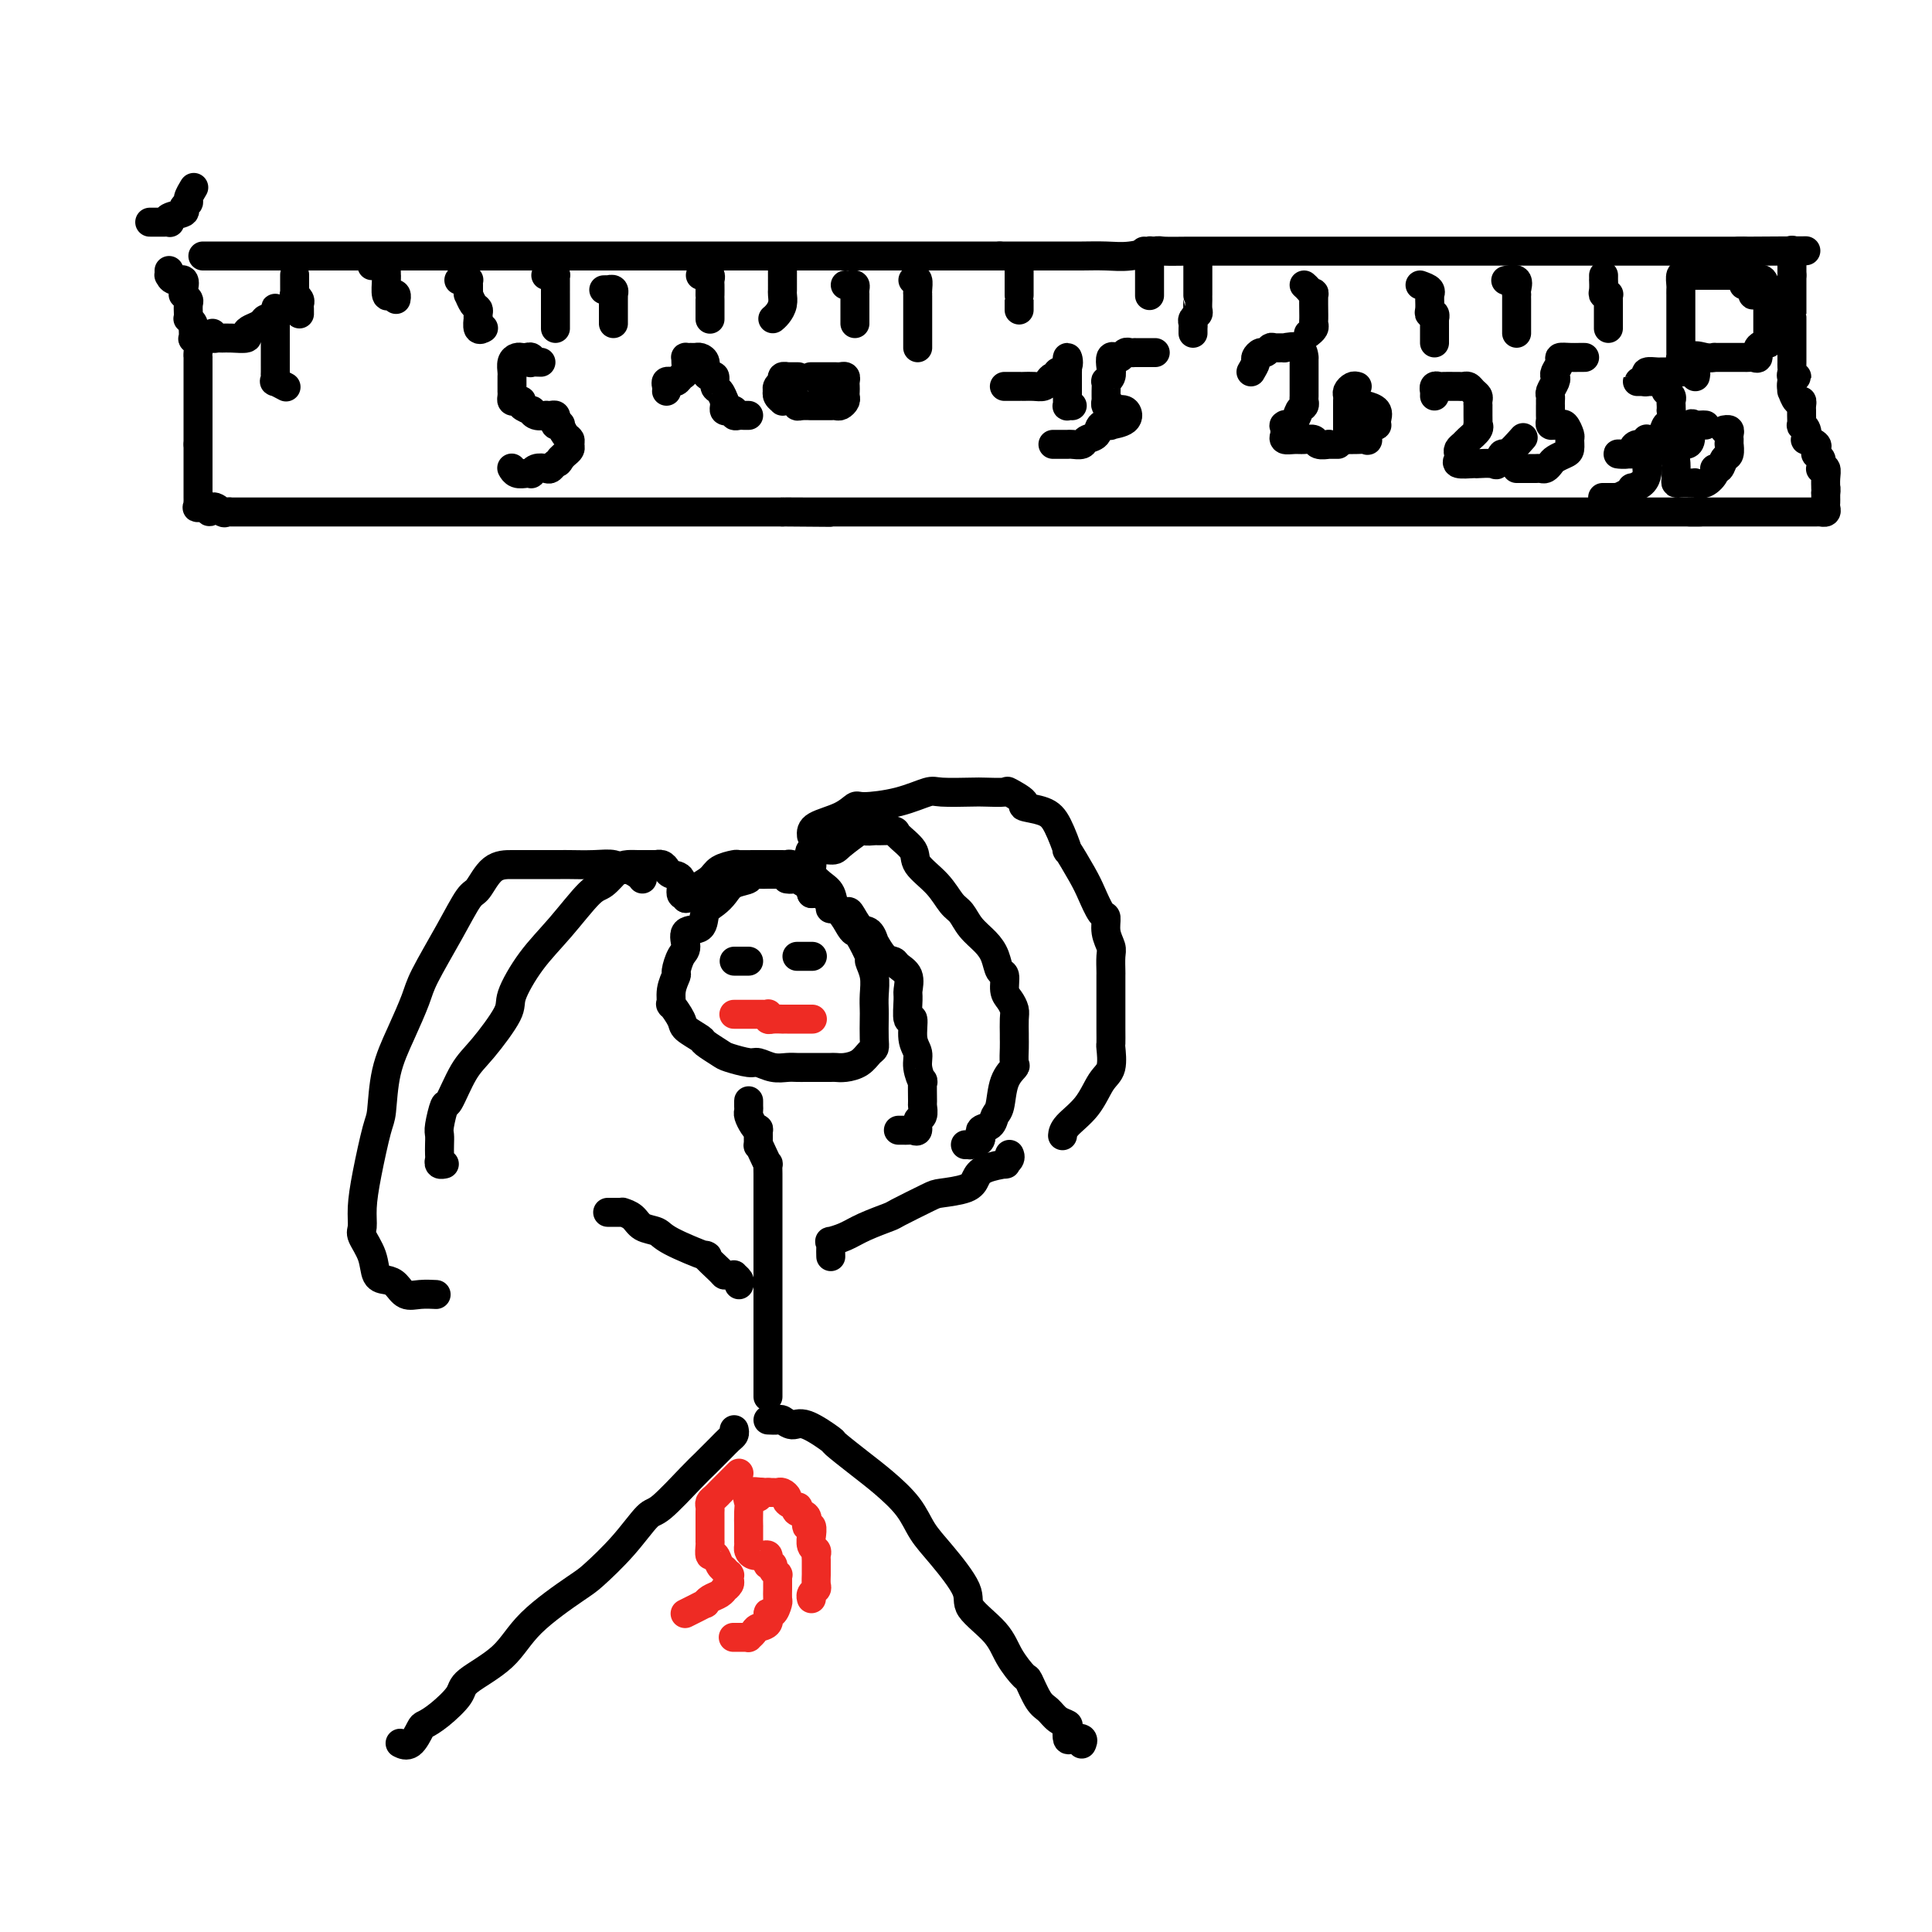
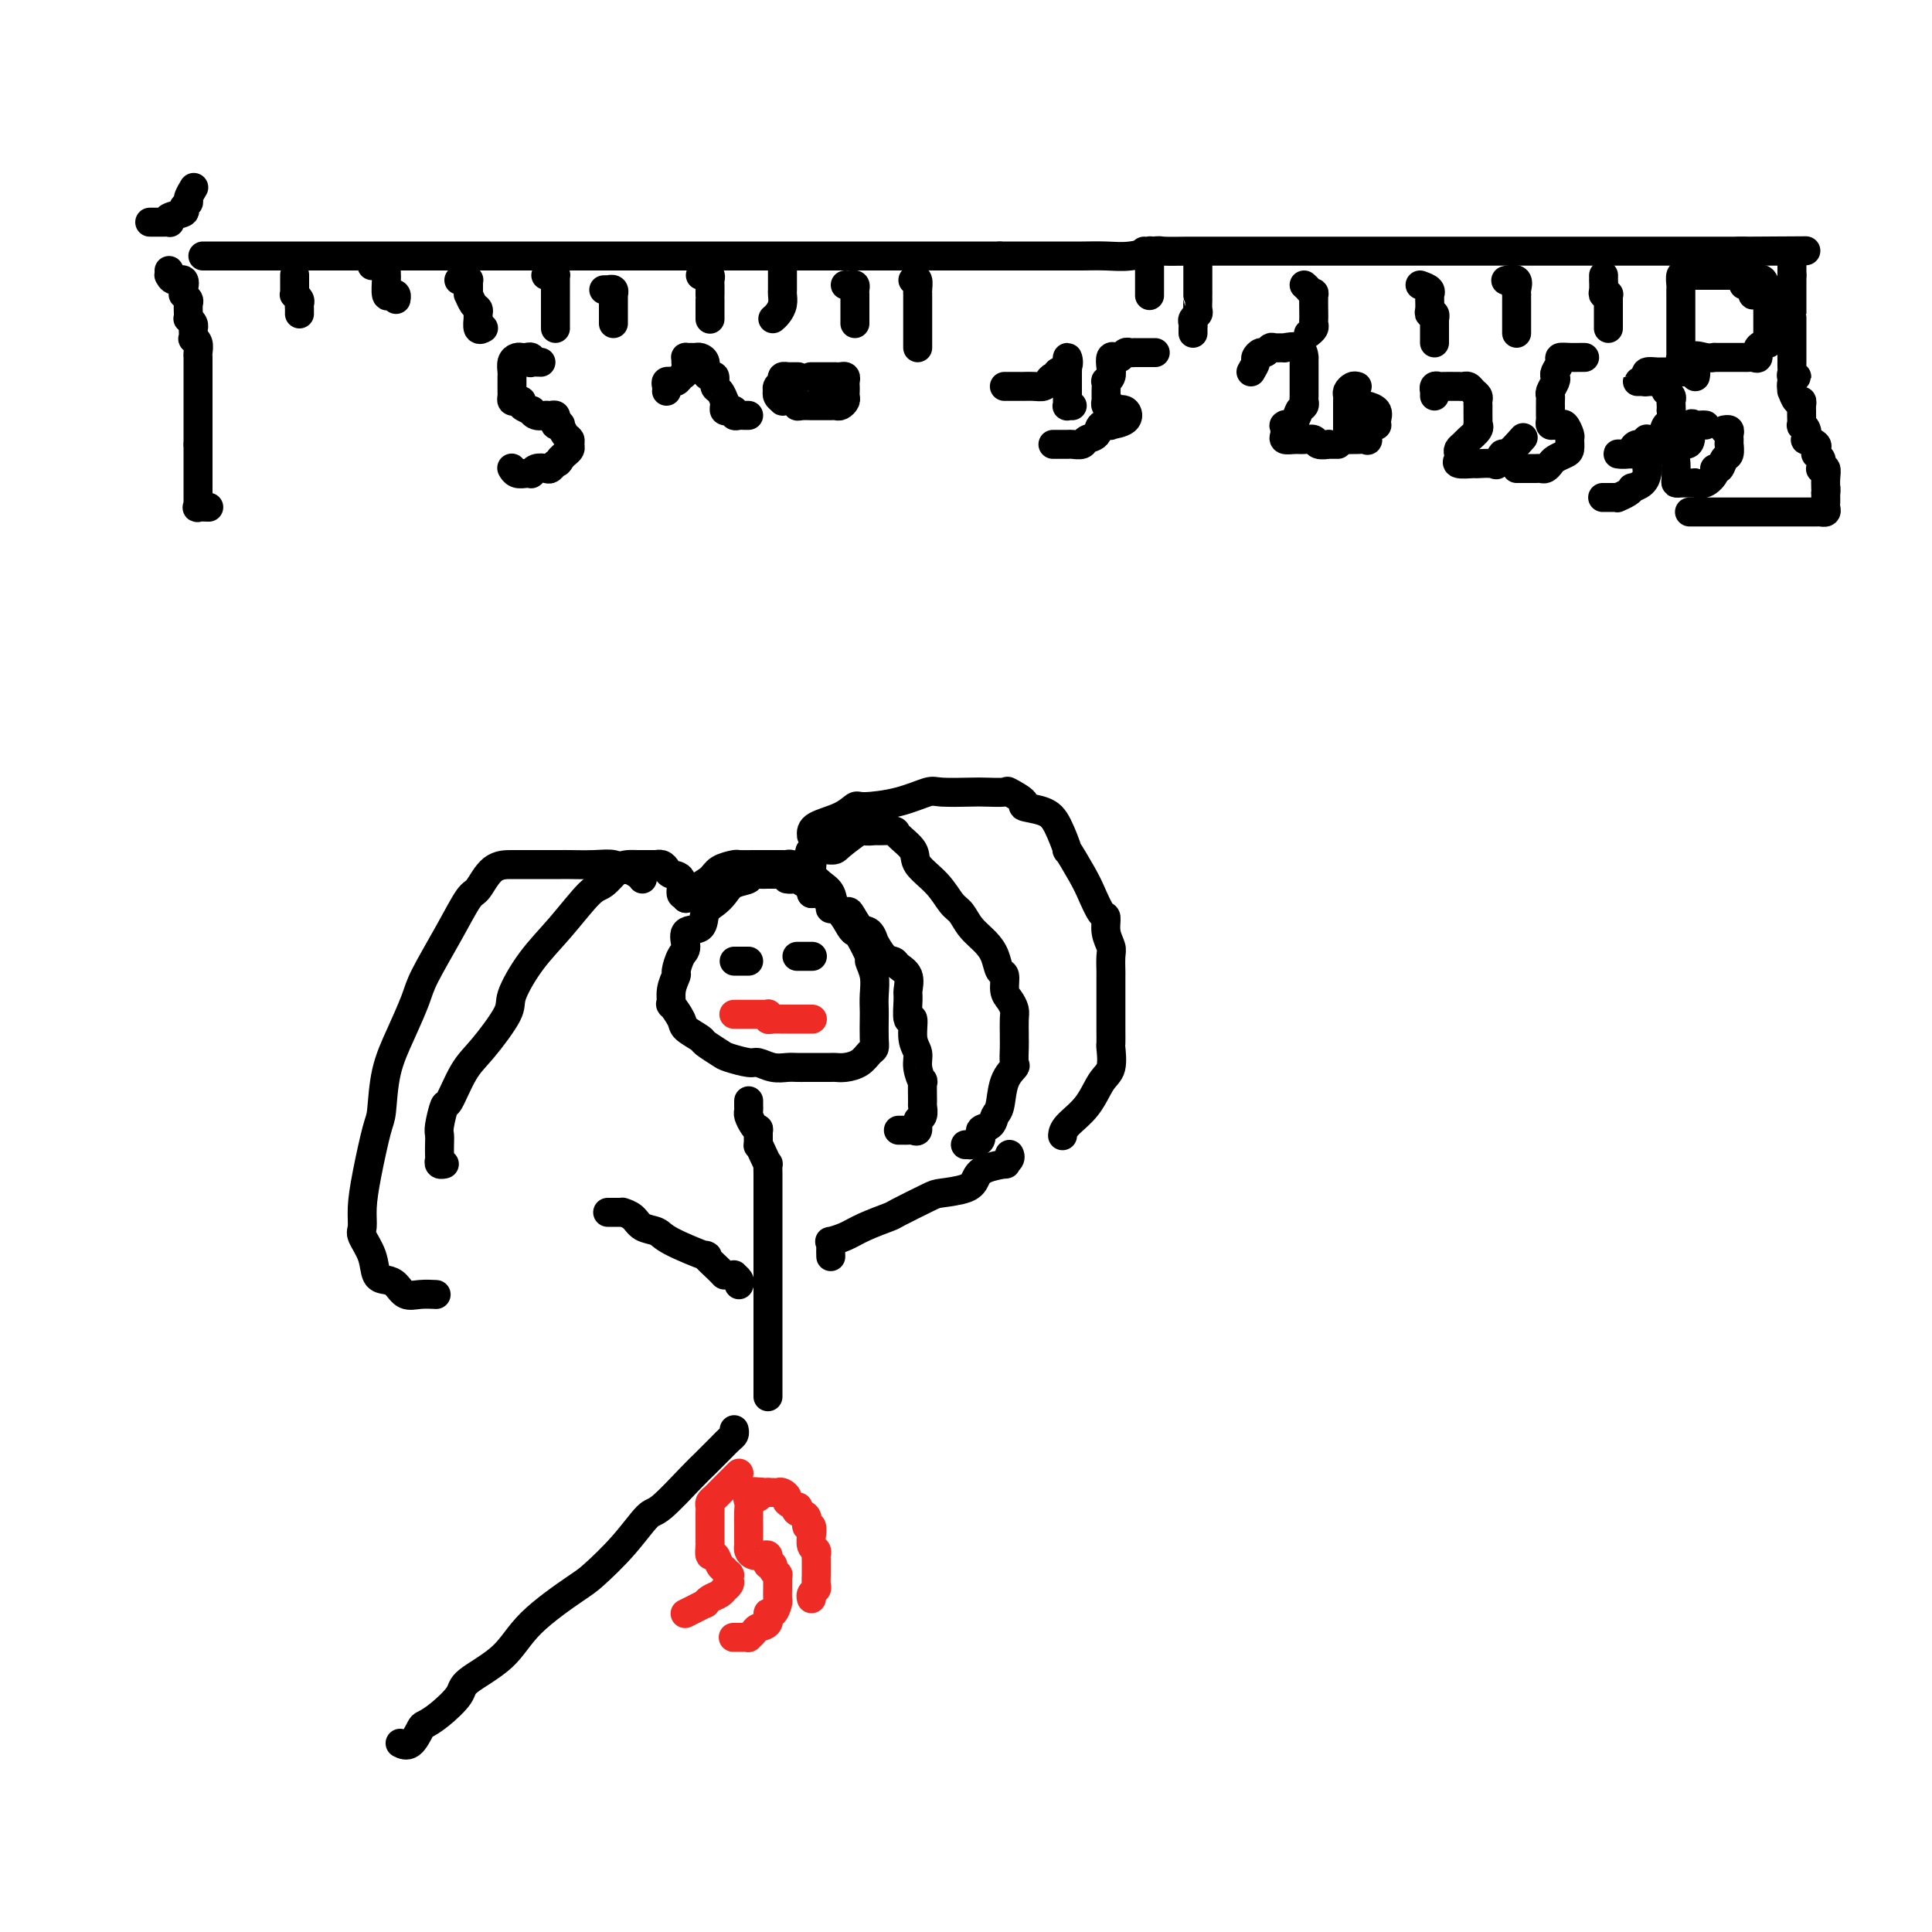
<svg xmlns="http://www.w3.org/2000/svg" viewBox="0 0 400 400" version="1.1">
  <g fill="none" stroke="rgb(0,0,0)" stroke-width="6" stroke-linecap="round" stroke-linejoin="round">
    <path d="M42,53c0.326,0.000 0.652,0.000 1,0c0.348,0.000 0.717,0.000 1,0c0.283,0.000 0.479,0.000 1,0c0.521,0.000 1.367,0.000 2,0c0.633,-0.000 1.052,0.000 1,0c-0.052,-0.000 -0.577,0.000 0,0c0.577,0.000 2.254,0.000 3,0c0.746,0.000 0.560,0.000 1,0c0.440,0.000 1.505,0.000 2,0c0.495,0.000 0.419,0.000 1,0c0.581,0.000 1.817,0.000 2,0c0.183,-0.000 -0.688,-0.000 0,0c0.688,0.000 2.933,0.000 4,0c1.067,0.000 0.955,0.000 1,0c0.045,0.000 0.246,0.000 1,0c0.754,0.000 2.059,-0.000 3,0c0.941,0.000 1.517,0.000 2,0c0.483,0.000 0.874,-0.000 2,0c1.126,0.000 2.989,0.000 4,0c1.011,0.000 1.172,-0.000 2,0c0.828,0.000 2.324,0.000 3,0c0.676,0.000 0.532,-0.000 1,0c0.468,0.000 1.549,0.000 3,0c1.451,0.000 3.272,-0.000 5,0c1.728,0.000 3.363,0.000 4,0c0.637,0.000 0.274,-0.000 1,0c0.726,0.000 2.539,0.000 4,0c1.461,0.000 2.570,-0.000 3,0c0.430,0.000 0.181,0.000 1,0c0.819,0.000 2.708,-0.000 4,0c1.292,0.000 1.989,0.000 3,0c1.011,0.000 2.336,-0.000 3,0c0.664,0.000 0.666,0.000 2,0c1.334,0.000 3.998,-0.000 5,0c1.002,0.000 0.340,0.000 1,0c0.660,0.000 2.642,-0.000 4,0c1.358,0.000 2.091,0.000 3,0c0.909,0.000 1.995,-0.000 3,0c1.005,0.000 1.928,0.000 3,0c1.072,0.000 2.294,-0.000 4,0c1.706,0.000 3.895,0.000 5,0c1.105,0.000 1.125,-0.000 2,0c0.875,0.000 2.604,0.000 4,0c1.396,0.000 2.458,-0.000 4,0c1.542,0.000 3.563,0.000 5,0c1.437,0.000 2.291,-0.000 3,0c0.709,0.000 1.275,0.000 2,0c0.725,0.000 1.611,-0.000 3,0c1.389,0.000 3.282,0.000 4,0c0.718,0.000 0.260,-0.000 1,0c0.740,0.000 2.679,0.000 4,0c1.321,0.000 2.026,-0.000 3,0c0.974,0.000 2.218,0.000 3,0c0.782,0.000 1.103,-0.000 2,0c0.897,0.000 2.371,0.000 4,0c1.629,0.000 3.414,-0.000 5,0c1.586,0.000 2.971,0.000 4,0c1.029,0.000 1.700,-0.000 3,0c1.300,0.000 3.229,0.000 5,0c1.771,0.000 3.386,0.000 5,0" />
    <path d="M207,53c26.411,-0.000 9.939,-0.000 5,0c-4.939,0.000 1.653,0.001 5,0c3.347,-0.001 3.447,-0.004 4,0c0.553,0.004 1.559,0.015 3,0c1.441,-0.015 3.316,-0.057 5,0c1.684,0.057 3.179,0.211 5,0c1.821,-0.211 3.970,-0.789 5,-1c1.030,-0.211 0.940,-0.057 2,0c1.060,0.057 3.269,0.015 5,0c1.731,-0.015 2.983,-0.004 4,0c1.017,0.004 1.799,0.001 3,0c1.201,-0.001 2.821,-0.000 4,0c1.179,0.000 1.917,0.000 3,0c1.083,-0.000 2.511,-0.000 4,0c1.489,0.000 3.041,0.000 4,0c0.959,-0.000 1.327,-0.000 2,0c0.673,0.000 1.653,0.000 3,0c1.347,-0.000 3.061,-0.000 4,0c0.939,0.000 1.104,0.000 2,0c0.896,-0.000 2.523,-0.000 4,0c1.477,0.000 2.803,0.000 4,0c1.197,-0.000 2.264,-0.000 3,0c0.736,0.000 1.142,0.000 2,0c0.858,-0.000 2.169,-0.000 3,0c0.831,0.000 1.181,0.000 2,0c0.819,-0.000 2.106,-0.000 3,0c0.894,0.000 1.394,0.000 2,0c0.606,-0.000 1.317,-0.000 2,0c0.683,0.000 1.339,0.000 2,0c0.661,-0.000 1.327,-0.000 2,0c0.673,0.000 1.354,0.000 2,0c0.646,-0.000 1.259,-0.000 2,0c0.741,0.000 1.611,0.000 2,0c0.389,0.000 0.298,-0.000 1,0c0.702,0.000 2.197,0.000 3,0c0.803,0.000 0.913,-0.000 1,0c0.087,0.000 0.149,0.000 1,0c0.851,0.000 2.489,-0.000 3,0c0.511,0.000 -0.106,0.000 0,0c0.106,0.000 0.934,-0.000 2,0c1.066,0.000 2.368,0.000 3,0c0.632,0.000 0.593,-0.000 1,0c0.407,0.000 1.259,0.000 2,0c0.741,0.000 1.372,-0.000 2,0c0.628,0.000 1.252,0.000 2,0c0.748,0.000 1.619,-0.000 2,0c0.381,0.000 0.273,0.000 1,0c0.727,0.000 2.290,-0.000 3,0c0.710,0.000 0.567,0.000 1,0c0.433,0.000 1.443,-0.000 2,0c0.557,0.000 0.660,0.000 1,0c0.340,0.000 0.917,-0.000 1,0c0.083,0.000 -0.327,0.000 0,0c0.327,0.000 1.392,-0.000 2,0c0.608,0.000 0.758,0.000 1,0c0.242,0.000 0.576,-0.000 1,0c0.424,0.000 0.939,0.000 1,0c0.061,0.000 -0.331,-0.000 0,0c0.331,0.000 1.384,0.000 2,0c0.616,0.000 0.795,-0.000 1,0c0.205,0.000 0.436,0.000 1,0c0.564,0.000 1.460,-0.000 2,0c0.540,0.000 0.722,0.000 1,0c0.278,0.000 0.652,-0.000 1,0c0.348,0.000 0.671,0.000 1,0c0.329,0.000 0.665,0.000 1,0" />
    <path d="M361,52c24.285,-0.155 7.998,-0.041 2,0c-5.998,0.041 -1.709,0.011 0,0c1.709,-0.011 0.836,-0.003 1,0c0.164,0.003 1.363,0.001 2,0c0.637,-0.001 0.710,-0.000 1,0c0.290,0.000 0.797,0.000 1,0c0.203,-0.000 0.101,-0.000 0,0" />
    <path d="M35,56c0.014,0.457 0.028,0.913 0,1c-0.028,0.087 -0.098,-0.197 0,0c0.098,0.197 0.365,0.875 1,1c0.635,0.125 1.638,-0.303 2,0c0.362,0.303 0.083,1.337 0,2c-0.083,0.663 0.030,0.955 0,1c-0.030,0.045 -0.204,-0.156 0,0c0.204,0.156 0.786,0.668 1,1c0.214,0.332 0.061,0.484 0,1c-0.061,0.516 -0.030,1.396 0,2c0.030,0.604 0.061,0.930 0,1c-0.061,0.070 -0.212,-0.117 0,0c0.212,0.117 0.788,0.539 1,1c0.212,0.461 0.061,0.963 0,1c-0.061,0.037 -0.030,-0.390 0,0c0.030,0.390 0.061,1.597 0,2c-0.061,0.403 -0.212,0.002 0,0c0.212,-0.002 0.789,0.394 1,1c0.211,0.606 0.057,1.423 0,2c-0.057,0.577 -0.015,0.914 0,1c0.015,0.086 0.004,-0.079 0,0c-0.004,0.079 -0.001,0.402 0,1c0.001,0.598 0.000,1.470 0,2c-0.000,0.530 -0.000,0.719 0,1c0.000,0.281 0.000,0.653 0,1c-0.000,0.347 -0.000,0.670 0,1c0.000,0.330 0.000,0.666 0,1c-0.000,0.334 -0.000,0.666 0,1c0.000,0.334 0.000,0.671 0,1c-0.000,0.329 -0.000,0.649 0,1c0.000,0.351 0.000,0.733 0,1c-0.000,0.267 -0.000,0.418 0,1c0.000,0.582 0.000,1.595 0,2c-0.000,0.405 -0.000,0.202 0,0c0.000,-0.202 0.000,-0.405 0,0c-0.000,0.405 -0.000,1.417 0,2c0.000,0.583 0.000,0.738 0,1c-0.000,0.262 -0.000,0.631 0,1" />
    <path d="M41,92c0.000,3.428 0.000,1.496 0,1c-0.000,-0.496 -0.000,0.442 0,1c0.000,0.558 0.000,0.737 0,1c-0.000,0.263 -0.000,0.612 0,1c0.000,0.388 0.000,0.816 0,1c-0.000,0.184 -0.000,0.126 0,0c0.000,-0.126 0.000,-0.318 0,0c-0.000,0.318 -0.000,1.146 0,2c0.000,0.854 0.000,1.736 0,2c-0.000,0.264 -0.000,-0.088 0,0c0.000,0.088 0.001,0.616 0,1c-0.001,0.384 -0.002,0.625 0,1c0.002,0.375 0.008,0.885 0,1c-0.008,0.115 -0.030,-0.165 0,0c0.030,0.165 0.111,0.776 0,1c-0.111,0.224 -0.415,0.060 0,0c0.415,-0.060 1.547,-0.017 2,0c0.453,0.017 0.226,0.009 0,0" />
-     <path d="M43,105c0.426,1.950 0.491,0.326 1,0c0.509,-0.326 1.464,0.645 2,1c0.536,0.355 0.655,0.095 1,0c0.345,-0.095 0.917,-0.026 1,0c0.083,0.026 -0.325,0.007 0,0c0.325,-0.007 1.381,-0.002 2,0c0.619,0.002 0.800,0.000 1,0c0.200,-0.000 0.418,-0.000 1,0c0.582,0.000 1.527,0.000 2,0c0.473,-0.000 0.474,-0.000 1,0c0.526,0.000 1.576,0.000 2,0c0.424,-0.000 0.222,-0.000 1,0c0.778,0.000 2.536,0.000 3,0c0.464,-0.000 -0.366,-0.000 0,0c0.366,0.000 1.927,0.000 3,0c1.073,-0.000 1.657,-0.000 2,0c0.343,0.000 0.445,0.000 1,0c0.555,-0.000 1.563,-0.000 2,0c0.437,0.000 0.303,0.000 1,0c0.697,-0.000 2.223,-0.000 3,0c0.777,0.000 0.804,0.000 1,0c0.196,-0.000 0.562,-0.000 1,0c0.438,0.000 0.948,0.000 2,0c1.052,-0.000 2.646,-0.000 3,0c0.354,0.000 -0.533,0.000 0,0c0.533,-0.000 2.485,-0.000 3,0c0.515,0.000 -0.409,0.000 0,0c0.409,0.000 2.150,-0.000 3,0c0.850,0.000 0.809,0.000 1,0c0.191,0.000 0.615,-0.000 1,0c0.385,0.000 0.732,0.000 1,0c0.268,0.000 0.457,-0.000 1,0c0.543,0.000 1.440,0.000 2,0c0.560,0.000 0.783,-0.000 1,0c0.217,0.000 0.429,0.000 1,0c0.571,0.000 1.503,-0.000 2,0c0.497,0.000 0.559,0.000 1,0c0.441,0.000 1.259,-0.000 2,0c0.741,0.000 1.404,0.000 2,0c0.596,0.000 1.126,-0.000 2,0c0.874,0.000 2.093,0.000 3,0c0.907,0.000 1.504,-0.000 2,0c0.496,0.000 0.893,0.000 2,0c1.107,0.000 2.924,-0.000 4,0c1.076,0.000 1.410,0.000 2,0c0.590,0.000 1.434,-0.000 2,0c0.566,0.000 0.854,0.000 1,0c0.146,0.000 0.151,-0.000 1,0c0.849,0.000 2.541,0.000 3,0c0.459,0.000 -0.317,-0.000 0,0c0.317,0.000 1.727,0.000 3,0c1.273,0.000 2.410,-0.000 3,0c0.590,0.000 0.633,0.000 1,0c0.367,0.000 1.057,-0.000 2,0c0.943,0.000 2.137,0.000 3,0c0.863,0.000 1.395,-0.000 2,0c0.605,0.000 1.284,0.000 2,0c0.716,0.000 1.468,-0.000 2,0c0.532,0.000 0.842,0.000 1,0c0.158,0.000 0.163,-0.000 1,0c0.837,0.000 2.504,0.000 3,0c0.496,0.000 -0.181,-0.000 0,0c0.181,0.000 1.218,0.000 2,0c0.782,0.000 1.307,-0.000 2,0c0.693,0.000 1.554,0.000 2,0c0.446,0.000 0.479,-0.000 1,0c0.521,0.000 1.531,0.000 2,0c0.469,0.000 0.395,-0.000 1,0c0.605,0.000 1.887,0.000 3,0c1.113,0.000 2.056,0.000 3,0" />
-     <path d="M162,106c18.675,0.155 5.861,0.041 2,0c-3.861,-0.041 1.231,-0.011 4,0c2.769,0.011 3.215,0.003 4,0c0.785,-0.003 1.910,-0.001 3,0c1.090,0.001 2.146,0.000 3,0c0.854,-0.000 1.508,-0.000 3,0c1.492,0.000 3.823,0.000 5,0c1.177,-0.000 1.202,-0.000 2,0c0.798,0.000 2.370,0.000 4,0c1.630,-0.000 3.318,-0.000 5,0c1.682,0.000 3.359,0.000 5,0c1.641,-0.000 3.245,-0.000 4,0c0.755,0.000 0.660,0.000 2,0c1.340,-0.000 4.115,-0.000 6,0c1.885,0.000 2.882,0.000 4,0c1.118,-0.000 2.358,-0.000 4,0c1.642,0.000 3.684,0.000 5,0c1.316,-0.000 1.904,-0.000 3,0c1.096,0.000 2.698,0.000 4,0c1.302,-0.000 2.303,-0.000 3,0c0.697,0.000 1.091,0.000 2,0c0.909,-0.000 2.332,-0.000 4,0c1.668,0.000 3.580,0.000 5,0c1.420,0.000 2.348,-0.000 3,0c0.652,0.000 1.030,0.000 2,0c0.970,0.000 2.534,-0.000 4,0c1.466,0.000 2.833,0.000 4,0c1.167,0.000 2.134,-0.000 3,0c0.866,0.000 1.632,0.000 2,0c0.368,0.000 0.339,-0.000 1,0c0.661,0.000 2.012,0.000 3,0c0.988,0.000 1.614,-0.000 2,0c0.386,0.000 0.533,0.000 1,0c0.467,0.000 1.255,-0.000 2,0c0.745,0.000 1.447,0.000 2,0c0.553,0.000 0.958,-0.000 2,0c1.042,0.000 2.723,0.000 4,0c1.277,0.000 2.151,-0.000 3,0c0.849,0.000 1.673,0.000 3,0c1.327,0.000 3.156,-0.000 5,0c1.844,0.000 3.703,0.000 5,0c1.297,0.000 2.033,-0.000 3,0c0.967,0.000 2.166,0.000 4,0c1.834,0.000 4.303,-0.000 6,0c1.697,0.000 2.623,0.000 3,0c0.377,0.000 0.207,-0.000 1,0c0.793,0.000 2.551,0.000 3,0c0.449,0.000 -0.411,-0.000 0,0c0.411,0.000 2.093,0.000 3,0c0.907,0.000 1.039,-0.000 1,0c-0.039,0.000 -0.248,0.000 0,0c0.248,0.000 0.952,-0.000 2,0c1.048,0.000 2.441,0.000 3,0c0.559,0.000 0.284,-0.000 1,0c0.716,0.000 2.424,0.000 3,0c0.576,0.000 0.019,-0.000 0,0c-0.019,0.000 0.499,0.000 1,0c0.501,0.000 0.986,-0.000 2,0c1.014,0.000 2.558,0.000 3,0c0.442,0.000 -0.219,-0.000 0,0c0.219,0.000 1.319,0.000 2,0c0.681,0.000 0.942,-0.000 1,0c0.058,0.000 -0.088,0.000 0,0c0.088,0.000 0.408,-0.000 1,0c0.592,0.000 1.454,0.000 2,0c0.546,0.000 0.776,-0.000 1,0c0.224,0.000 0.441,0.000 1,0c0.559,0.000 1.459,-0.000 2,0c0.541,0.000 0.722,0.000 1,0c0.278,0.000 0.652,-0.000 1,0c0.348,0.000 0.671,0.000 1,0c0.329,0.000 0.665,0.000 1,0" />
    <path d="M352,106c29.490,0.000 8.216,0.000 1,0c-7.216,0.000 -0.376,-0.000 2,0c2.376,0.000 0.286,0.000 0,0c-0.286,-0.000 1.233,-0.000 2,0c0.767,0.000 0.783,0.000 1,0c0.217,-0.000 0.635,-0.000 1,0c0.365,0.000 0.676,0.000 1,0c0.324,-0.000 0.662,-0.000 1,0c0.338,0.000 0.676,0.000 1,0c0.324,-0.000 0.632,-0.000 1,0c0.368,0.000 0.794,0.000 1,0c0.206,-0.000 0.193,-0.000 1,0c0.807,0.000 2.436,0.000 3,0c0.564,-0.000 0.063,-0.000 0,0c-0.063,0.000 0.312,0.000 1,0c0.688,-0.000 1.690,-0.000 2,0c0.310,0.000 -0.072,0.000 0,0c0.072,-0.000 0.596,-0.000 1,0c0.404,0.000 0.687,0.000 1,0c0.313,-0.000 0.657,-0.000 1,0c0.343,0.000 0.684,0.001 1,0c0.316,-0.001 0.606,-0.003 1,0c0.394,0.003 0.890,0.012 1,0c0.110,-0.012 -0.167,-0.045 0,0c0.167,0.045 0.777,0.167 1,0c0.223,-0.167 0.060,-0.622 0,-1c-0.060,-0.378 -0.016,-0.679 0,-1c0.016,-0.321 0.005,-0.663 0,-1c-0.005,-0.337 -0.002,-0.668 0,-1" />
    <path d="M378,102c0.154,-0.869 0.037,-1.042 0,-1c-0.037,0.042 0.004,0.299 0,0c-0.004,-0.299 -0.054,-1.155 0,-2c0.054,-0.845 0.212,-1.679 0,-2c-0.212,-0.321 -0.793,-0.128 -1,0c-0.207,0.128 -0.041,0.193 0,0c0.041,-0.193 -0.042,-0.643 0,-1c0.042,-0.357 0.209,-0.620 0,-1c-0.209,-0.380 -0.796,-0.877 -1,-1c-0.204,-0.123 -0.027,0.126 0,0c0.027,-0.126 -0.097,-0.629 0,-1c0.097,-0.371 0.414,-0.611 0,-1c-0.414,-0.389 -1.561,-0.925 -2,-1c-0.439,-0.075 -0.170,0.313 0,0c0.170,-0.313 0.242,-1.327 0,-2c-0.242,-0.673 -0.797,-1.006 -1,-1c-0.203,0.006 -0.054,0.351 0,0c0.054,-0.351 0.012,-1.398 0,-2c-0.012,-0.602 0.007,-0.758 0,-1c-0.007,-0.242 -0.040,-0.571 0,-1c0.040,-0.429 0.153,-0.959 0,-1c-0.153,-0.041 -0.572,0.405 -1,0c-0.428,-0.405 -0.865,-1.663 -1,-2c-0.135,-0.337 0.030,0.246 0,0c-0.030,-0.246 -0.257,-1.323 0,-2c0.257,-0.677 0.997,-0.955 1,-1c0.003,-0.045 -0.731,0.143 -1,0c-0.269,-0.143 -0.072,-0.616 0,-1c0.072,-0.384 0.019,-0.680 0,-1c-0.019,-0.320 -0.005,-0.664 0,-1c0.005,-0.336 0.001,-0.664 0,-1c-0.001,-0.336 -0.000,-0.680 0,-1c0.000,-0.320 0.000,-0.616 0,-1c-0.000,-0.384 -0.000,-0.857 0,-1c0.000,-0.143 0.000,0.045 0,0c-0.000,-0.045 -0.000,-0.323 0,-1c0.000,-0.677 0.000,-1.753 0,-2c-0.000,-0.247 -0.000,0.333 0,0c0.000,-0.333 0.000,-1.581 0,-2c-0.000,-0.419 -0.000,-0.010 0,0c0.000,0.010 0.000,-0.378 0,-1c-0.000,-0.622 -0.000,-1.476 0,-2c0.000,-0.524 0.000,-0.718 0,-1c-0.000,-0.282 -0.000,-0.653 0,-1c0.000,-0.347 0.000,-0.670 0,-1c-0.000,-0.330 -0.000,-0.666 0,-1c0.000,-0.334 0.000,-0.667 0,-1c-0.000,-0.333 -0.000,-0.667 0,-1" />
-     <path d="M371,57c0.000,-3.886 0.000,-1.602 0,-1c0.000,0.602 -0.000,-0.480 0,-1c0.000,-0.520 0.000,-0.480 0,-1c0.000,-0.520 0.000,-1.602 0,-2c0.000,-0.398 -0.000,-0.114 0,0c0.000,0.114 0.000,0.057 0,0" />
+     <path d="M371,57c0.000,-3.886 0.000,-1.602 0,-1c0.000,-0.520 0.000,-0.480 0,-1c0.000,-0.520 0.000,-1.602 0,-2c0.000,-0.398 -0.000,-0.114 0,0c0.000,0.114 0.000,0.057 0,0" />
    <path d="M61,57c0.000,-0.089 0.000,-0.177 0,0c-0.000,0.177 -0.001,0.621 0,1c0.001,0.379 0.004,0.693 0,1c-0.004,0.307 -0.015,0.607 0,1c0.015,0.393 0.057,0.879 0,1c-0.057,0.121 -0.211,-0.121 0,0c0.211,0.121 0.789,0.607 1,1c0.211,0.393 0.057,0.693 0,1c-0.057,0.307 -0.015,0.621 0,1c0.015,0.379 0.004,0.823 0,1c-0.004,0.177 -0.002,0.089 0,0" />
    <path d="M77,55c0.340,0.004 0.680,0.009 1,0c0.320,-0.009 0.622,-0.031 1,0c0.378,0.031 0.834,0.114 1,0c0.166,-0.114 0.044,-0.426 0,0c-0.044,0.426 -0.009,1.589 0,2c0.009,0.411 -0.008,0.071 0,0c0.008,-0.071 0.041,0.128 0,1c-0.041,0.872 -0.155,2.416 0,3c0.155,0.584 0.578,0.208 1,0c0.422,-0.208 0.845,-0.248 1,0c0.155,0.248 0.044,0.785 0,1c-0.044,0.215 -0.022,0.107 0,0" />
    <path d="M95,58c0.309,-0.007 0.619,-0.013 1,0c0.381,0.013 0.834,0.046 1,0c0.166,-0.046 0.044,-0.172 0,0c-0.044,0.172 -0.009,0.641 0,1c0.009,0.359 -0.008,0.607 0,1c0.008,0.393 0.041,0.931 0,1c-0.041,0.069 -0.155,-0.331 0,0c0.155,0.331 0.578,1.393 1,2c0.422,0.607 0.844,0.759 1,1c0.156,0.241 0.045,0.572 0,1c-0.045,0.428 -0.026,0.952 0,1c0.026,0.048 0.059,-0.379 0,0c-0.059,0.379 -0.208,1.564 0,2c0.208,0.436 0.774,0.125 1,0c0.226,-0.125 0.113,-0.062 0,0" />
    <path d="M113,57c0.309,-0.004 0.619,-0.009 1,0c0.381,0.009 0.834,0.031 1,0c0.166,-0.031 0.044,-0.116 0,0c-0.044,0.116 -0.012,0.434 0,1c0.012,0.566 0.003,1.380 0,2c-0.003,0.620 -0.001,1.045 0,1c0.001,-0.045 0.000,-0.559 0,0c-0.000,0.559 -0.000,2.192 0,3c0.000,0.808 0.000,0.791 0,1c-0.000,0.209 -0.000,0.644 0,1c0.000,0.356 0.000,0.634 0,1c-0.000,0.366 -0.000,0.819 0,1c0.000,0.181 0.000,0.091 0,0" />
    <path d="M125,60c0.453,-0.008 0.906,-0.017 1,0c0.094,0.017 -0.171,0.059 0,0c0.171,-0.059 0.778,-0.219 1,0c0.222,0.219 0.060,0.818 0,1c-0.060,0.182 -0.016,-0.054 0,0c0.016,0.054 0.004,0.396 0,1c-0.004,0.604 -0.001,1.468 0,2c0.001,0.532 0.000,0.730 0,1c-0.000,0.270 -0.000,0.611 0,1c0.000,0.389 0.000,0.825 0,1c-0.000,0.175 -0.000,0.087 0,0" />
    <path d="M145,57c0.453,-0.007 0.906,-0.014 1,0c0.094,0.014 -0.171,0.050 0,0c0.171,-0.050 0.778,-0.186 1,0c0.222,0.186 0.060,0.693 0,1c-0.060,0.307 -0.016,0.415 0,1c0.016,0.585 0.004,1.648 0,2c-0.004,0.352 -0.001,-0.007 0,0c0.001,0.007 0.000,0.380 0,1c-0.000,0.620 -0.000,1.487 0,2c0.000,0.513 0.000,0.674 0,1c-0.000,0.326 -0.000,0.819 0,1c0.000,0.181 0.000,0.052 0,0c-0.000,-0.052 -0.000,-0.026 0,0" />
    <path d="M162,55c-0.000,-0.092 -0.000,-0.184 0,0c0.000,0.184 0.000,0.645 0,1c-0.000,0.355 -0.000,0.605 0,1c0.000,0.395 0.001,0.935 0,1c-0.001,0.065 -0.003,-0.344 0,0c0.003,0.344 0.011,1.441 0,2c-0.011,0.559 -0.042,0.581 0,1c0.042,0.419 0.155,1.236 0,2c-0.155,0.764 -0.580,1.475 -1,2c-0.420,0.525 -0.834,0.864 -1,1c-0.166,0.136 -0.083,0.068 0,0" />
    <path d="M175,59c0.309,0.021 0.619,0.043 1,0c0.381,-0.043 0.834,-0.149 1,0c0.166,0.149 0.044,0.555 0,1c-0.044,0.445 -0.012,0.931 0,1c0.012,0.069 0.003,-0.279 0,0c-0.003,0.279 -0.001,1.185 0,2c0.001,0.815 0.000,1.538 0,2c-0.000,0.462 -0.000,0.663 0,1c0.000,0.337 0.000,0.811 0,1c-0.000,0.189 -0.000,0.095 0,0" />
    <path d="M189,58c0.423,-0.194 0.845,-0.389 1,0c0.155,0.389 0.041,1.361 0,2c-0.041,0.639 -0.011,0.945 0,1c0.011,0.055 0.003,-0.140 0,0c-0.003,0.140 -0.001,0.615 0,1c0.001,0.385 0.000,0.681 0,1c-0.000,0.319 -0.000,0.663 0,1c0.000,0.337 0.000,0.667 0,1c-0.000,0.333 -0.000,0.667 0,1c0.000,0.333 0.000,0.663 0,1c-0.000,0.337 -0.000,0.682 0,1c0.000,0.318 0.000,0.611 0,1c-0.000,0.389 -0.000,0.875 0,1c0.000,0.125 0.000,-0.111 0,0c-0.000,0.111 -0.000,0.568 0,1c0.000,0.432 0.000,0.838 0,1c-0.000,0.162 -0.000,0.081 0,0" />
-     <path d="M211,55c0.000,0.872 0.000,1.744 0,2c0.000,0.256 0.000,-0.104 0,0c0.000,0.104 0.000,0.671 0,1c-0.000,0.329 0.000,0.421 0,1c0.000,0.579 0.000,1.644 0,2c0.000,0.356 0.000,0.003 0,0c0.000,-0.003 0.000,0.345 0,1c0.000,0.655 0.000,1.616 0,2c0.000,0.384 0.000,0.192 0,0" />
    <path d="M237,52c-0.113,-0.006 -0.226,-0.013 0,0c0.226,0.013 0.793,0.045 1,0c0.207,-0.045 0.056,-0.167 0,0c-0.056,0.167 -0.015,0.622 0,1c0.015,0.378 0.004,0.679 0,1c-0.004,0.321 -0.001,0.662 0,1c0.001,0.338 0.000,0.672 0,1c-0.000,0.328 -0.000,0.649 0,1c0.000,0.351 0.000,0.733 0,1c-0.000,0.267 -0.000,0.418 0,1c0.000,0.582 0.000,1.595 0,2c-0.000,0.405 -0.000,0.203 0,0" />
    <path d="M248,55c0.000,0.063 0.000,0.125 0,0c-0.000,-0.125 -0.000,-0.438 0,0c0.000,0.438 0.000,1.628 0,2c-0.000,0.372 -0.000,-0.073 0,0c0.000,0.073 0.000,0.662 0,1c-0.000,0.338 -0.000,0.423 0,1c0.000,0.577 0.001,1.646 0,2c-0.001,0.354 -0.004,-0.007 0,0c0.004,0.007 0.015,0.383 0,1c-0.015,0.617 -0.057,1.474 0,2c0.057,0.526 0.211,0.719 0,1c-0.211,0.281 -0.789,0.650 -1,1c-0.211,0.350 -0.057,0.681 0,1c0.057,0.319 0.015,0.624 0,1c-0.015,0.376 -0.004,0.822 0,1c0.004,0.178 0.002,0.089 0,0" />
    <path d="M270,59c0.309,0.276 0.619,0.553 1,1c0.381,0.447 0.834,1.065 1,1c0.166,-0.065 0.044,-0.813 0,0c-0.044,0.813 -0.011,3.187 0,4c0.011,0.813 -0.001,0.064 0,0c0.001,-0.064 0.014,0.557 0,1c-0.014,0.443 -0.055,0.706 0,1c0.055,0.294 0.207,0.618 0,1c-0.207,0.382 -0.773,0.824 -1,1c-0.227,0.176 -0.113,0.088 0,0" />
    <path d="M294,59c0.845,0.305 1.691,0.610 2,1c0.309,0.390 0.082,0.865 0,1c-0.082,0.135 -0.018,-0.070 0,0c0.018,0.070 -0.009,0.415 0,1c0.009,0.585 0.055,1.409 0,2c-0.055,0.591 -0.211,0.950 0,1c0.211,0.050 0.789,-0.208 1,0c0.211,0.208 0.057,0.882 0,1c-0.057,0.118 -0.015,-0.318 0,0c0.015,0.318 0.004,1.392 0,2c-0.004,0.608 -0.001,0.751 0,1c0.001,0.249 0.000,0.606 0,1c-0.000,0.394 -0.000,0.827 0,1c0.000,0.173 0.000,0.087 0,0" />
    <path d="M312,58c-0.226,0.052 -0.453,0.105 0,0c0.453,-0.105 1.585,-0.366 2,0c0.415,0.366 0.111,1.359 0,2c-0.111,0.641 -0.030,0.931 0,1c0.030,0.069 0.008,-0.084 0,0c-0.008,0.084 -0.002,0.404 0,1c0.002,0.596 0.001,1.469 0,2c-0.001,0.531 -0.000,0.720 0,1c0.000,0.280 0.000,0.650 0,1c-0.000,0.350 -0.000,0.682 0,1c0.000,0.318 0.000,0.624 0,1c-0.000,0.376 -0.000,0.822 0,1c0.000,0.178 0.000,0.089 0,0" />
    <path d="M332,57c0.002,0.475 0.004,0.951 0,1c-0.004,0.049 -0.015,-0.327 0,0c0.015,0.327 0.057,1.359 0,2c-0.057,0.641 -0.211,0.893 0,1c0.211,0.107 0.789,0.070 1,0c0.211,-0.070 0.057,-0.174 0,0c-0.057,0.174 -0.015,0.624 0,1c0.015,0.376 0.004,0.678 0,1c-0.004,0.322 -0.001,0.664 0,1c0.001,0.336 0.000,0.665 0,1c-0.000,0.335 -0.000,0.678 0,1c0.000,0.322 0.000,0.625 0,1c-0.000,0.375 -0.000,0.821 0,1c0.000,0.179 0.000,0.089 0,0" />
    <path d="M367,61c-0.025,0.130 -0.049,0.259 0,0c0.049,-0.259 0.172,-0.907 0,-1c-0.172,-0.093 -0.639,0.368 -1,0c-0.361,-0.368 -0.618,-1.567 -1,-2c-0.382,-0.433 -0.890,-0.102 -1,0c-0.110,0.102 0.178,-0.025 0,0c-0.178,0.025 -0.821,0.203 -1,0c-0.179,-0.203 0.107,-0.786 0,-1c-0.107,-0.214 -0.606,-0.057 -1,0c-0.394,0.057 -0.683,0.015 -1,0c-0.317,-0.015 -0.662,-0.004 -1,0c-0.338,0.004 -0.668,0.001 -1,0c-0.332,-0.001 -0.665,-0.000 -1,0c-0.335,0.000 -0.671,0.000 -1,0c-0.329,-0.000 -0.651,0.000 -1,0c-0.349,-0.000 -0.723,-0.000 -1,0c-0.277,0.000 -0.455,0.001 -1,0c-0.545,-0.001 -1.456,-0.002 -2,0c-0.544,0.002 -0.720,0.007 -1,0c-0.280,-0.007 -0.663,-0.028 -1,0c-0.337,0.028 -0.626,0.103 -1,0c-0.374,-0.103 -0.832,-0.386 -1,0c-0.168,0.386 -0.045,1.439 0,2c0.045,0.561 0.012,0.629 0,1c-0.012,0.371 -0.003,1.045 0,1c0.003,-0.045 0.001,-0.807 0,0c-0.001,0.807 -0.000,3.185 0,4c0.000,0.815 0.000,0.069 0,0c-0.000,-0.069 -0.000,0.541 0,1c0.000,0.459 0.000,0.767 0,1c-0.000,0.233 0.000,0.391 0,1c-0.000,0.609 -0.000,1.668 0,2c0.000,0.332 0.000,-0.065 0,0c-0.000,0.065 -0.001,0.592 0,1c0.001,0.408 0.003,0.698 0,1c-0.003,0.302 -0.011,0.617 0,1c0.011,0.383 0.041,0.834 0,1c-0.041,0.166 -0.155,0.047 0,0c0.155,-0.047 0.577,-0.024 1,0" />
    <path d="M349,74c0.079,2.630 0.277,0.705 1,0c0.723,-0.705 1.972,-0.189 3,0c1.028,0.189 1.835,0.051 2,0c0.165,-0.051 -0.311,-0.014 0,0c0.311,0.014 1.411,0.004 2,0c0.589,-0.004 0.669,-0.001 1,0c0.331,0.001 0.914,-0.000 1,0c0.086,0.000 -0.327,0.002 0,0c0.327,-0.002 1.392,-0.007 2,0c0.608,0.007 0.759,0.026 1,0c0.241,-0.026 0.572,-0.097 1,0c0.428,0.097 0.952,0.362 1,0c0.048,-0.362 -0.379,-1.350 0,-2c0.379,-0.650 1.566,-0.962 2,-1c0.434,-0.038 0.116,0.197 0,0c-0.116,-0.197 -0.031,-0.826 0,-1c0.031,-0.174 0.008,0.108 0,0c-0.008,-0.108 -0.002,-0.607 0,-1c0.002,-0.393 0.001,-0.682 0,-1c-0.001,-0.318 0.000,-0.666 0,-1c-0.000,-0.334 -0.001,-0.654 0,-1c0.001,-0.346 0.002,-0.720 0,-1c-0.002,-0.280 -0.008,-0.467 0,-1c0.008,-0.533 0.031,-1.411 0,-2c-0.031,-0.589 -0.117,-0.890 0,-1c0.117,-0.110 0.438,-0.029 0,0c-0.438,0.029 -1.634,0.005 -2,0c-0.366,-0.005 0.098,0.009 0,0c-0.098,-0.009 -0.757,-0.041 -1,0c-0.243,0.041 -0.069,0.155 0,0c0.069,-0.155 0.035,-0.577 0,-1" />
    <path d="M363,60c-0.631,-0.536 -0.708,-0.875 -1,-1c-0.292,-0.125 -0.798,-0.036 -1,0c-0.202,0.036 -0.101,0.018 0,0" />
    <path d="M31,46c0.761,-0.002 1.521,-0.003 2,0c0.479,0.003 0.676,0.012 1,0c0.324,-0.012 0.776,-0.045 1,0c0.224,0.045 0.222,0.166 0,0c-0.222,-0.166 -0.663,-0.621 0,-1c0.663,-0.379 2.430,-0.684 3,-1c0.570,-0.316 -0.058,-0.645 0,-1c0.058,-0.355 0.800,-0.736 1,-1c0.200,-0.264 -0.142,-0.411 0,-1c0.142,-0.589 0.769,-1.620 1,-2c0.231,-0.380 0.066,-0.109 0,0c-0.066,0.109 -0.033,0.054 0,0" />
-     <path d="M44,69c-0.093,0.423 -0.185,0.846 0,1c0.185,0.154 0.648,0.038 1,0c0.352,-0.038 0.594,0.001 1,0c0.406,-0.001 0.977,-0.041 2,0c1.023,0.041 2.498,0.165 3,0c0.502,-0.165 0.032,-0.618 0,-1c-0.032,-0.382 0.373,-0.694 1,-1c0.627,-0.306 1.474,-0.607 2,-1c0.526,-0.393 0.729,-0.877 1,-1c0.271,-0.123 0.608,0.115 1,0c0.392,-0.115 0.837,-0.581 1,-1c0.163,-0.419 0.044,-0.789 0,-1c-0.044,-0.211 -0.012,-0.264 0,0c0.012,0.264 0.003,0.843 0,1c-0.003,0.157 -0.001,-0.108 0,0c0.001,0.108 0.000,0.588 0,1c-0.000,0.412 -0.000,0.754 0,1c0.000,0.246 0.000,0.395 0,1c-0.000,0.605 -0.000,1.668 0,2c0.000,0.332 0.000,-0.065 0,0c-0.000,0.065 -0.000,0.592 0,1c0.000,0.408 0.000,0.697 0,1c-0.000,0.303 -0.000,0.619 0,1c0.000,0.381 0.000,0.827 0,1c-0.000,0.173 -0.000,0.073 0,0c0.000,-0.073 0.001,-0.121 0,0c-0.001,0.121 -0.002,0.410 0,1c0.002,0.590 0.008,1.482 0,2c-0.008,0.518 -0.030,0.661 0,1c0.030,0.339 0.111,0.874 0,1c-0.111,0.126 -0.415,-0.158 0,0c0.415,0.158 1.547,0.760 2,1c0.453,0.240 0.226,0.120 0,0" />
    <path d="M112,75c-0.839,-0.030 -1.678,-0.061 -2,0c-0.322,0.061 -0.128,0.212 0,0c0.128,-0.212 0.188,-0.787 0,-1c-0.188,-0.213 -0.625,-0.064 -1,0c-0.375,0.064 -0.689,0.044 -1,0c-0.311,-0.044 -0.619,-0.113 -1,0c-0.381,0.113 -0.834,0.408 -1,1c-0.166,0.592 -0.044,1.482 0,2c0.044,0.518 0.012,0.665 0,1c-0.012,0.335 -0.003,0.860 0,1c0.003,0.140 0.001,-0.103 0,0c-0.001,0.103 -0.001,0.553 0,1c0.001,0.447 0.003,0.890 0,1c-0.003,0.110 -0.011,-0.115 0,0c0.011,0.115 0.039,0.569 0,1c-0.039,0.431 -0.146,0.837 0,1c0.146,0.163 0.547,0.081 1,0c0.453,-0.081 0.960,-0.162 1,0c0.040,0.162 -0.388,0.565 0,1c0.388,0.435 1.592,0.901 2,1c0.408,0.099 0.021,-0.169 0,0c-0.021,0.169 0.324,0.777 1,1c0.676,0.223 1.684,0.063 2,0c0.316,-0.063 -0.060,-0.027 0,0c0.060,0.027 0.556,0.046 1,0c0.444,-0.046 0.836,-0.158 1,0c0.164,0.158 0.099,0.585 0,1c-0.099,0.415 -0.233,0.818 0,1c0.233,0.182 0.833,0.143 1,0c0.167,-0.143 -0.098,-0.389 0,0c0.098,0.389 0.559,1.414 1,2c0.441,0.586 0.861,0.734 1,1c0.139,0.266 -0.004,0.648 0,1c0.004,0.352 0.155,0.672 0,1c-0.155,0.328 -0.616,0.665 -1,1c-0.384,0.335 -0.692,0.667 -1,1" />
    <path d="M116,95c-0.329,0.940 -0.652,0.792 -1,1c-0.348,0.208 -0.720,0.774 -1,1c-0.280,0.226 -0.469,0.113 -1,0c-0.531,-0.113 -1.403,-0.225 -2,0c-0.597,0.225 -0.920,0.789 -1,1c-0.080,0.211 0.084,0.071 0,0c-0.084,-0.071 -0.415,-0.071 -1,0c-0.585,0.071 -1.425,0.215 -2,0c-0.575,-0.215 -0.886,-0.789 -1,-1c-0.114,-0.211 -0.033,-0.060 0,0c0.033,0.060 0.016,0.030 0,0" />
    <path d="M138,81c0.032,-0.309 0.064,-0.618 0,-1c-0.064,-0.382 -0.225,-0.838 0,-1c0.225,-0.162 0.835,-0.031 1,0c0.165,0.031 -0.113,-0.037 0,0c0.113,0.037 0.619,0.178 1,0c0.381,-0.178 0.637,-0.675 1,-1c0.363,-0.325 0.832,-0.480 1,-1c0.168,-0.520 0.034,-1.407 0,-2c-0.034,-0.593 0.032,-0.891 0,-1c-0.032,-0.109 -0.162,-0.027 0,0c0.162,0.027 0.617,-0.000 1,0c0.383,0.000 0.694,0.029 1,0c0.306,-0.029 0.608,-0.115 1,0c0.392,0.115 0.875,0.430 1,1c0.125,0.570 -0.107,1.394 0,2c0.107,0.606 0.554,0.993 1,1c0.446,0.007 0.890,-0.367 1,0c0.110,0.367 -0.114,1.474 0,2c0.114,0.526 0.566,0.470 1,1c0.434,0.530 0.851,1.645 1,2c0.149,0.355 0.030,-0.049 0,0c-0.030,0.049 0.030,0.553 0,1c-0.030,0.447 -0.149,0.838 0,1c0.149,0.162 0.564,0.096 1,0c0.436,-0.096 0.891,-0.222 1,0c0.109,0.222 -0.128,0.791 0,1c0.128,0.209 0.622,0.056 1,0c0.378,-0.056 0.640,-0.015 1,0c0.360,0.015 0.817,0.004 1,0c0.183,-0.004 0.091,-0.002 0,0" />
    <path d="M165,78c0.235,0.002 0.470,0.004 0,0c-0.470,-0.004 -1.646,-0.012 -2,0c-0.354,0.012 0.115,0.046 0,0c-0.115,-0.046 -0.815,-0.171 -1,0c-0.185,0.171 0.146,0.637 0,1c-0.146,0.363 -0.767,0.623 -1,1c-0.233,0.377 -0.077,0.872 0,1c0.077,0.128 0.076,-0.109 0,0c-0.076,0.109 -0.228,0.565 0,1c0.228,0.435 0.836,0.847 1,1c0.164,0.153 -0.114,0.045 0,0c0.114,-0.045 0.621,-0.026 1,0c0.379,0.026 0.631,0.060 1,0c0.369,-0.060 0.856,-0.212 1,0c0.144,0.212 -0.054,0.789 0,1c0.054,0.211 0.361,0.057 1,0c0.639,-0.057 1.610,-0.015 2,0c0.390,0.015 0.198,0.004 0,0c-0.198,-0.004 -0.404,-0.001 0,0c0.404,0.001 1.417,0.001 2,0c0.583,-0.001 0.734,-0.003 1,0c0.266,0.003 0.646,0.012 1,0c0.354,-0.012 0.683,-0.045 1,0c0.317,0.045 0.621,0.167 1,0c0.379,-0.167 0.833,-0.622 1,-1c0.167,-0.378 0.045,-0.679 0,-1c-0.045,-0.321 -0.015,-0.660 0,-1c0.015,-0.340 0.016,-0.679 0,-1c-0.016,-0.321 -0.047,-0.622 0,-1c0.047,-0.378 0.172,-0.833 0,-1c-0.172,-0.167 -0.640,-0.045 -1,0c-0.360,0.045 -0.612,0.012 -1,0c-0.388,-0.012 -0.913,-0.003 -1,0c-0.087,0.003 0.265,0.001 0,0c-0.265,-0.001 -1.148,-0.000 -2,0c-0.852,0.000 -1.672,0.000 -2,0c-0.328,-0.000 -0.164,-0.000 0,0" />
    <path d="M208,80c-0.051,0.000 -0.103,0.000 0,0c0.103,-0.000 0.359,-0.000 1,0c0.641,0.000 1.667,0.001 2,0c0.333,-0.001 -0.027,-0.003 0,0c0.027,0.003 0.441,0.011 1,0c0.559,-0.011 1.264,-0.040 2,0c0.736,0.040 1.501,0.151 2,0c0.499,-0.151 0.730,-0.564 1,-1c0.270,-0.436 0.580,-0.897 1,-1c0.420,-0.103 0.950,0.151 1,0c0.050,-0.151 -0.379,-0.707 0,-1c0.379,-0.293 1.566,-0.324 2,-1c0.434,-0.676 0.116,-1.996 0,-2c-0.116,-0.004 -0.031,1.308 0,2c0.031,0.692 0.008,0.763 0,1c-0.008,0.237 -0.002,0.641 0,1c0.002,0.359 0.001,0.673 0,1c-0.001,0.327 0.000,0.666 0,1c-0.000,0.334 -0.001,0.664 0,1c0.001,0.336 0.004,0.678 0,1c-0.004,0.322 -0.015,0.622 0,1c0.015,0.378 0.056,0.833 0,1c-0.056,0.167 -0.207,0.045 0,0c0.207,-0.045 0.774,-0.013 1,0c0.226,0.013 0.113,0.006 0,0" />
    <path d="M239,73c0.164,0.000 0.328,0.000 0,0c-0.328,-0.000 -1.149,-0.001 -2,0c-0.851,0.001 -1.734,0.004 -2,0c-0.266,-0.004 0.084,-0.015 0,0c-0.084,0.015 -0.600,0.055 -1,0c-0.400,-0.055 -0.682,-0.205 -1,0c-0.318,0.205 -0.673,0.765 -1,1c-0.327,0.235 -0.627,0.144 -1,0c-0.373,-0.144 -0.818,-0.342 -1,0c-0.182,0.342 -0.101,1.223 0,2c0.101,0.777 0.223,1.451 0,2c-0.223,0.549 -0.792,0.974 -1,1c-0.208,0.026 -0.055,-0.348 0,0c0.055,0.348 0.014,1.417 0,2c-0.014,0.583 0.000,0.678 0,1c-0.000,0.322 -0.014,0.870 0,1c0.014,0.130 0.056,-0.158 0,0c-0.056,0.158 -0.209,0.761 0,1c0.209,0.239 0.781,0.115 1,0c0.219,-0.115 0.086,-0.220 0,0c-0.086,0.220 -0.126,0.767 0,1c0.126,0.233 0.418,0.154 1,0c0.582,-0.154 1.455,-0.383 2,0c0.545,0.383 0.761,1.377 0,2c-0.761,0.623 -2.498,0.873 -3,1c-0.502,0.127 0.232,0.129 0,0c-0.232,-0.129 -1.428,-0.388 -2,0c-0.572,0.388 -0.519,1.425 -1,2c-0.481,0.575 -1.494,0.690 -2,1c-0.506,0.310 -0.503,0.815 -1,1c-0.497,0.185 -1.492,0.050 -2,0c-0.508,-0.050 -0.528,-0.013 -1,0c-0.472,0.013 -1.396,0.004 -2,0c-0.604,-0.004 -0.887,-0.001 -1,0c-0.113,0.001 -0.057,0.001 0,0" />
    <path d="M259,77c0.447,-0.765 0.894,-1.529 1,-2c0.106,-0.471 -0.128,-0.648 0,-1c0.128,-0.352 0.617,-0.879 1,-1c0.383,-0.121 0.660,0.164 1,0c0.340,-0.164 0.742,-0.778 1,-1c0.258,-0.222 0.370,-0.051 1,0c0.630,0.051 1.776,-0.016 2,0c0.224,0.016 -0.476,0.115 0,0c0.476,-0.115 2.128,-0.445 3,0c0.872,0.445 0.966,1.663 1,2c0.034,0.337 0.009,-0.209 0,0c-0.009,0.209 -0.002,1.173 0,2c0.002,0.827 0.000,1.517 0,2c-0.000,0.483 0.001,0.760 0,1c-0.001,0.240 -0.004,0.445 0,1c0.004,0.555 0.013,1.462 0,2c-0.013,0.538 -0.050,0.708 0,1c0.050,0.292 0.185,0.705 0,1c-0.185,0.295 -0.691,0.470 -1,1c-0.309,0.530 -0.423,1.413 -1,2c-0.577,0.587 -1.618,0.878 -2,1c-0.382,0.122 -0.104,0.075 0,0c0.104,-0.075 0.034,-0.178 0,0c-0.034,0.178 -0.032,0.636 0,1c0.032,0.364 0.093,0.632 0,1c-0.093,0.368 -0.338,0.834 0,1c0.338,0.166 1.261,0.030 2,0c0.739,-0.030 1.293,0.044 2,0c0.707,-0.044 1.565,-0.208 2,0c0.435,0.208 0.446,0.788 1,1c0.554,0.212 1.651,0.057 2,0c0.349,-0.057 -0.051,-0.015 0,0c0.051,0.015 0.552,0.004 1,0c0.448,-0.004 0.842,-0.001 1,0c0.158,0.001 0.079,0.001 0,0" />
    <path d="M281,80c-0.309,-0.090 -0.619,-0.181 -1,0c-0.381,0.181 -0.834,0.633 -1,1c-0.166,0.367 -0.044,0.649 0,1c0.044,0.351 0.012,0.772 0,1c-0.012,0.228 -0.003,0.264 0,1c0.003,0.736 0.001,2.173 0,3c-0.001,0.827 0.000,1.045 0,1c-0.000,-0.045 -0.002,-0.352 0,0c0.002,0.352 0.006,1.362 0,2c-0.006,0.638 -0.022,0.902 0,1c0.022,0.098 0.083,0.028 0,0c-0.083,-0.028 -0.310,-0.014 0,0c0.310,0.014 1.158,0.028 2,0c0.842,-0.028 1.679,-0.099 2,0c0.321,0.099 0.125,0.367 0,0c-0.125,-0.367 -0.177,-1.368 0,-2c0.177,-0.632 0.585,-0.894 1,-1c0.415,-0.106 0.836,-0.057 1,0c0.164,0.057 0.072,0.120 0,0c-0.072,-0.120 -0.122,-0.424 0,-1c0.122,-0.576 0.418,-1.424 0,-2c-0.418,-0.576 -1.548,-0.879 -2,-1c-0.452,-0.121 -0.226,-0.061 0,0" />
    <path d="M297,82c-0.007,-0.453 -0.014,-0.906 0,-1c0.014,-0.094 0.050,0.171 0,0c-0.050,-0.171 -0.186,-0.778 0,-1c0.186,-0.222 0.694,-0.060 1,0c0.306,0.060 0.411,0.016 1,0c0.589,-0.016 1.664,-0.005 2,0c0.336,0.005 -0.065,0.004 0,0c0.065,-0.004 0.595,-0.012 1,0c0.405,0.012 0.683,0.044 1,0c0.317,-0.044 0.673,-0.165 1,0c0.327,0.165 0.623,0.617 1,1c0.377,0.383 0.833,0.697 1,1c0.167,0.303 0.045,0.597 0,1c-0.045,0.403 -0.013,0.917 0,1c0.013,0.083 0.005,-0.263 0,0c-0.005,0.263 -0.008,1.135 0,2c0.008,0.865 0.028,1.723 0,2c-0.028,0.277 -0.102,-0.028 0,0c0.102,0.028 0.381,0.389 0,1c-0.381,0.611 -1.422,1.473 -2,2c-0.578,0.527 -0.694,0.719 -1,1c-0.306,0.281 -0.804,0.650 -1,1c-0.196,0.350 -0.090,0.682 0,1c0.090,0.318 0.165,0.621 0,1c-0.165,0.379 -0.570,0.833 0,1c0.570,0.167 2.113,0.047 3,0c0.887,-0.047 1.117,-0.021 1,0c-0.117,0.021 -0.580,0.037 0,0c0.580,-0.037 2.205,-0.126 3,0c0.795,0.126 0.760,0.467 1,0c0.240,-0.467 0.755,-1.744 1,-2c0.245,-0.256 0.220,0.508 1,0c0.780,-0.508 2.366,-2.288 3,-3c0.634,-0.712 0.317,-0.356 0,0" />
    <path d="M328,74c0.069,0.001 0.139,0.002 0,0c-0.139,-0.002 -0.486,-0.008 -1,0c-0.514,0.008 -1.196,0.030 -2,0c-0.804,-0.030 -1.731,-0.111 -2,0c-0.269,0.111 0.120,0.415 0,1c-0.120,0.585 -0.750,1.452 -1,2c-0.250,0.548 -0.119,0.776 0,1c0.119,0.224 0.228,0.442 0,1c-0.228,0.558 -0.793,1.454 -1,2c-0.207,0.546 -0.055,0.742 0,1c0.055,0.258 0.015,0.580 0,1c-0.015,0.420 -0.005,0.940 0,1c0.005,0.060 0.004,-0.338 0,0c-0.004,0.338 -0.012,1.412 0,2c0.012,0.588 0.044,0.692 0,1c-0.044,0.308 -0.166,0.822 0,1c0.166,0.178 0.619,0.022 1,0c0.381,-0.022 0.691,0.092 1,0c0.309,-0.092 0.617,-0.390 1,0c0.383,0.390 0.842,1.466 1,2c0.158,0.534 0.015,0.524 0,1c-0.015,0.476 0.098,1.438 0,2c-0.098,0.562 -0.407,0.725 -1,1c-0.593,0.275 -1.469,0.662 -2,1c-0.531,0.338 -0.718,0.626 -1,1c-0.282,0.374 -0.658,0.832 -1,1c-0.342,0.168 -0.651,0.045 -1,0c-0.349,-0.045 -0.738,-0.012 -1,0c-0.262,0.012 -0.396,0.003 -1,0c-0.604,-0.003 -1.677,-0.001 -2,0c-0.323,0.001 0.105,0.000 0,0c-0.105,-0.000 -0.744,-0.000 -1,0c-0.256,0.000 -0.128,0.000 0,0" />
    <path d="M351,78c0.089,-0.423 0.179,-0.845 0,-1c-0.179,-0.155 -0.625,-0.041 -1,0c-0.375,0.041 -0.678,0.011 -1,0c-0.322,-0.011 -0.664,-0.003 -1,0c-0.336,0.003 -0.666,0.001 -1,0c-0.334,-0.001 -0.671,-0.001 -1,0c-0.329,0.001 -0.649,0.003 -1,0c-0.351,-0.003 -0.735,-0.011 -1,0c-0.265,0.011 -0.413,0.041 -1,0c-0.587,-0.041 -1.612,-0.155 -2,0c-0.388,0.155 -0.140,0.577 0,1c0.140,0.423 0.171,0.845 0,1c-0.171,0.155 -0.544,0.041 -1,0c-0.456,-0.041 -0.996,-0.011 -1,0c-0.004,0.011 0.527,0.003 1,0c0.473,-0.003 0.887,-0.002 1,0c0.113,0.002 -0.075,0.003 0,0c0.075,-0.003 0.413,-0.011 1,0c0.587,0.011 1.424,0.041 2,0c0.576,-0.041 0.890,-0.151 1,0c0.110,0.151 0.015,0.565 0,1c-0.015,0.435 0.048,0.890 0,1c-0.048,0.110 -0.209,-0.125 0,0c0.209,0.125 0.788,0.611 1,1c0.212,0.389 0.057,0.682 0,1c-0.057,0.318 -0.016,0.662 0,1c0.016,0.338 0.008,0.669 0,1" />
    <path d="M346,85c0.141,1.313 -0.007,1.595 0,2c0.007,0.405 0.170,0.932 0,1c-0.170,0.068 -0.673,-0.323 -1,0c-0.327,0.323 -0.478,1.358 -1,2c-0.522,0.642 -1.414,0.889 -2,1c-0.586,0.111 -0.864,0.085 -1,0c-0.136,-0.085 -0.129,-0.229 0,0c0.129,0.229 0.380,0.832 0,1c-0.380,0.168 -1.391,-0.099 -2,0c-0.609,0.099 -0.815,0.562 -1,1c-0.185,0.438 -0.347,0.849 -1,1c-0.653,0.151 -1.795,0.040 -2,0c-0.205,-0.040 0.527,-0.011 1,0c0.473,0.011 0.687,0.002 1,0c0.313,-0.002 0.725,0.001 1,0c0.275,-0.001 0.414,-0.007 1,0c0.586,0.007 1.621,0.026 2,0c0.379,-0.026 0.102,-0.096 0,0c-0.102,0.096 -0.029,0.358 0,1c0.029,0.642 0.014,1.665 0,2c-0.014,0.335 -0.028,-0.016 0,0c0.028,0.016 0.097,0.399 0,1c-0.097,0.601 -0.359,1.419 -1,2c-0.641,0.581 -1.660,0.926 -2,1c-0.340,0.074 -0.002,-0.124 0,0c0.002,0.124 -0.333,0.569 -1,1c-0.667,0.431 -1.668,0.848 -2,1c-0.332,0.152 0.004,0.041 0,0c-0.004,-0.041 -0.347,-0.011 -1,0c-0.653,0.011 -1.615,0.003 -2,0c-0.385,-0.003 -0.192,-0.002 0,0" />
    <path d="M353,88c0.092,0.006 0.183,0.012 0,0c-0.183,-0.012 -0.641,-0.041 -1,0c-0.359,0.041 -0.621,0.153 -1,0c-0.379,-0.153 -0.876,-0.571 -1,0c-0.124,0.571 0.124,2.131 0,3c-0.124,0.869 -0.622,1.046 -1,1c-0.378,-0.046 -0.637,-0.315 -1,0c-0.363,0.315 -0.829,1.215 -1,2c-0.171,0.785 -0.046,1.454 0,2c0.046,0.546 0.014,0.969 0,1c-0.014,0.031 -0.012,-0.332 0,0c0.012,0.332 0.032,1.357 0,2c-0.032,0.643 -0.115,0.904 0,1c0.115,0.096 0.429,0.027 1,0c0.571,-0.027 1.401,-0.014 2,0c0.599,0.014 0.969,0.028 1,0c0.031,-0.028 -0.276,-0.097 0,0c0.276,0.097 1.134,0.359 2,0c0.866,-0.359 1.738,-1.338 2,-2c0.262,-0.662 -0.088,-1.008 0,-1c0.088,0.008 0.612,0.371 1,0c0.388,-0.371 0.640,-1.477 1,-2c0.360,-0.523 0.829,-0.465 1,-1c0.171,-0.535 0.046,-1.663 0,-2c-0.046,-0.337 -0.011,0.116 0,0c0.011,-0.116 -0.001,-0.802 0,-1c0.001,-0.198 0.014,0.090 0,0c-0.014,-0.090 -0.055,-0.560 0,-1c0.055,-0.440 0.207,-0.849 0,-1c-0.207,-0.151 -0.773,-0.043 -1,0c-0.227,0.043 -0.113,0.022 0,0" />
    <path d="M161,181c-0.685,-0.007 -1.370,-0.014 -2,0c-0.630,0.014 -1.204,0.048 -2,0c-0.796,-0.048 -1.812,-0.178 -2,0c-0.188,0.178 0.454,0.665 0,1c-0.454,0.335 -2.003,0.517 -3,1c-0.997,0.483 -1.441,1.265 -2,2c-0.559,0.735 -1.231,1.422 -2,2c-0.769,0.578 -1.634,1.045 -2,2c-0.366,0.955 -0.232,2.396 -1,3c-0.768,0.604 -2.439,0.370 -3,1c-0.561,0.630 -0.011,2.124 0,3c0.011,0.876 -0.518,1.133 -1,2c-0.482,0.867 -0.916,2.345 -1,3c-0.084,0.655 0.181,0.487 0,1c-0.181,0.513 -0.808,1.709 -1,3c-0.192,1.291 0.051,2.679 0,3c-0.051,0.321 -0.395,-0.423 0,0c0.395,0.423 1.528,2.015 2,3c0.472,0.985 0.284,1.363 1,2c0.716,0.637 2.335,1.534 3,2c0.665,0.466 0.376,0.502 1,1c0.624,0.498 2.162,1.458 3,2c0.838,0.542 0.977,0.667 2,1c1.023,0.333 2.932,0.874 4,1c1.068,0.126 1.296,-0.162 2,0c0.704,0.162 1.883,0.776 3,1c1.117,0.224 2.173,0.060 3,0c0.827,-0.060 1.425,-0.016 2,0c0.575,0.016 1.126,0.005 2,0c0.874,-0.005 2.072,-0.003 3,0c0.928,0.003 1.586,0.008 2,0c0.414,-0.008 0.584,-0.029 1,0c0.416,0.029 1.078,0.109 2,0c0.922,-0.109 2.103,-0.407 3,-1c0.897,-0.593 1.508,-1.481 2,-2c0.492,-0.519 0.864,-0.669 1,-1c0.136,-0.331 0.038,-0.843 0,-2c-0.038,-1.157 -0.014,-2.959 0,-4c0.014,-1.041 0.020,-1.323 0,-2c-0.020,-0.677 -0.065,-1.751 0,-3c0.065,-1.249 0.238,-2.674 0,-4c-0.238,-1.326 -0.889,-2.552 -1,-3c-0.111,-0.448 0.319,-0.116 0,-1c-0.319,-0.884 -1.385,-2.983 -2,-4c-0.615,-1.017 -0.777,-0.950 -1,-1c-0.223,-0.050 -0.507,-0.216 -1,-1c-0.493,-0.784 -1.196,-2.186 -2,-3c-0.804,-0.814 -1.708,-1.041 -2,-1c-0.292,0.041 0.030,0.349 0,0c-0.030,-0.349 -0.411,-1.355 -1,-2c-0.589,-0.645 -1.386,-0.929 -2,-1c-0.614,-0.071 -1.044,0.072 -1,0c0.044,-0.072 0.562,-0.359 0,-1c-0.562,-0.641 -2.203,-1.636 -3,-2c-0.797,-0.364 -0.750,-0.098 -1,0c-0.250,0.098 -0.798,0.026 -1,0c-0.202,-0.026 -0.058,-0.008 0,0c0.058,0.008 0.029,0.004 0,0" />
    <path d="M142,186c-0.034,-0.400 -0.068,-0.800 0,-1c0.068,-0.200 0.240,-0.200 0,0c-0.240,0.200 -0.890,0.600 -1,0c-0.110,-0.600 0.320,-2.199 0,-3c-0.320,-0.801 -1.389,-0.803 -2,-1c-0.611,-0.197 -0.763,-0.589 -1,-1c-0.237,-0.411 -0.559,-0.842 -1,-1c-0.441,-0.158 -1.000,-0.043 -1,0c-0.000,0.043 0.559,0.012 0,0c-0.559,-0.012 -2.236,-0.007 -3,0c-0.764,0.007 -0.614,0.014 -1,0c-0.386,-0.014 -1.308,-0.049 -2,0c-0.692,0.049 -1.153,0.183 -2,1c-0.847,0.817 -2.081,2.316 -3,3c-0.919,0.684 -1.524,0.553 -3,2c-1.476,1.447 -3.823,4.474 -6,7c-2.177,2.526 -4.186,4.553 -6,7c-1.814,2.447 -3.435,5.316 -4,7c-0.565,1.684 -0.073,2.185 -1,4c-0.927,1.815 -3.271,4.945 -5,7c-1.729,2.055 -2.841,3.036 -4,5c-1.159,1.964 -2.363,4.910 -3,6c-0.637,1.090 -0.707,0.323 -1,1c-0.293,0.677 -0.810,2.797 -1,4c-0.190,1.203 -0.052,1.489 0,2c0.052,0.511 0.018,1.247 0,2c-0.018,0.753 -0.019,1.522 0,2c0.019,0.478 0.057,0.664 0,1c-0.057,0.336 -0.208,0.821 0,1c0.208,0.179 0.774,0.051 1,0c0.226,-0.051 0.113,-0.026 0,0" />
    <path d="M133,182c-0.216,-0.301 -0.432,-0.603 -1,-1c-0.568,-0.397 -1.487,-0.891 -2,-1c-0.513,-0.109 -0.621,0.167 -1,0c-0.379,-0.167 -1.028,-0.777 -2,-1c-0.972,-0.223 -2.266,-0.060 -4,0c-1.734,0.060 -3.909,0.016 -5,0c-1.091,-0.016 -1.100,-0.004 -2,0c-0.900,0.004 -2.692,0.001 -4,0c-1.308,-0.001 -2.131,-0.002 -3,0c-0.869,0.002 -1.784,0.005 -3,0c-1.216,-0.005 -2.732,-0.017 -4,1c-1.268,1.017 -2.289,3.063 -3,4c-0.711,0.937 -1.113,0.765 -2,2c-0.887,1.235 -2.258,3.877 -4,7c-1.742,3.123 -3.853,6.728 -5,9c-1.147,2.272 -1.329,3.211 -2,5c-0.671,1.789 -1.833,4.426 -3,7c-1.167,2.574 -2.341,5.083 -3,8c-0.659,2.917 -0.803,6.242 -1,8c-0.197,1.758 -0.447,1.950 -1,4c-0.553,2.050 -1.409,5.958 -2,9c-0.591,3.042 -0.916,5.218 -1,7c-0.084,1.782 0.075,3.171 0,4c-0.075,0.829 -0.382,1.100 0,2c0.382,0.900 1.453,2.431 2,4c0.547,1.569 0.572,3.177 1,4c0.428,0.823 1.261,0.862 2,1c0.739,0.138 1.386,0.377 2,1c0.614,0.623 1.196,1.631 2,2c0.804,0.369 1.832,0.099 3,0c1.168,-0.099 2.477,-0.028 3,0c0.523,0.028 0.262,0.014 0,0" />
    <path d="M142,186c-0.105,-0.441 -0.209,-0.881 0,-1c0.209,-0.119 0.732,0.084 1,0c0.268,-0.084 0.280,-0.453 1,-1c0.720,-0.547 2.149,-1.271 3,-2c0.851,-0.729 1.125,-1.463 2,-2c0.875,-0.537 2.352,-0.876 3,-1c0.648,-0.124 0.467,-0.033 1,0c0.533,0.033 1.778,0.009 3,0c1.222,-0.009 2.419,-0.003 3,0c0.581,0.003 0.545,0.004 1,0c0.455,-0.004 1.403,-0.013 2,0c0.597,0.013 0.845,0.048 1,0c0.155,-0.048 0.216,-0.180 1,0c0.784,0.180 2.289,0.671 3,1c0.711,0.329 0.628,0.495 1,1c0.372,0.505 1.198,1.348 2,2c0.802,0.652 1.580,1.114 2,2c0.420,0.886 0.483,2.197 1,3c0.517,0.803 1.488,1.099 2,1c0.512,-0.099 0.567,-0.593 1,0c0.433,0.593 1.246,2.275 2,3c0.754,0.725 1.449,0.495 2,1c0.551,0.505 0.958,1.746 1,2c0.042,0.254 -0.283,-0.477 0,0c0.283,0.477 1.172,2.163 2,3c0.828,0.837 1.595,0.826 2,1c0.405,0.174 0.447,0.532 1,1c0.553,0.468 1.616,1.047 2,2c0.384,0.953 0.088,2.282 0,3c-0.088,0.718 0.033,0.825 0,2c-0.033,1.175 -0.220,3.419 0,4c0.220,0.581 0.847,-0.501 1,0c0.153,0.501 -0.169,2.586 0,4c0.169,1.414 0.830,2.159 1,3c0.170,0.841 -0.151,1.779 0,3c0.151,1.221 0.774,2.727 1,3c0.226,0.273 0.057,-0.685 0,0c-0.057,0.685 -0.000,3.014 0,4c0.000,0.986 -0.055,0.628 0,1c0.055,0.372 0.222,1.473 0,2c-0.222,0.527 -0.833,0.481 -1,1c-0.167,0.519 0.109,1.603 0,2c-0.109,0.397 -0.604,0.106 -1,0c-0.396,-0.106 -0.694,-0.029 -1,0c-0.306,0.029 -0.621,0.008 -1,0c-0.379,-0.008 -0.823,-0.002 -1,0c-0.177,0.002 -0.089,0.001 0,0" />
    <path d="M168,185c-0.000,-0.333 -0.000,-0.666 0,-1c0.000,-0.334 0.001,-0.669 0,-1c-0.001,-0.331 -0.004,-0.656 0,-1c0.004,-0.344 0.015,-0.705 0,-1c-0.015,-0.295 -0.057,-0.525 0,-1c0.057,-0.475 0.212,-1.196 0,-2c-0.212,-0.804 -0.791,-1.690 0,-2c0.791,-0.310 2.951,-0.045 4,0c1.049,0.045 0.986,-0.132 2,-1c1.014,-0.868 3.106,-2.429 4,-3c0.894,-0.571 0.590,-0.152 1,0c0.410,0.152 1.533,0.036 2,0c0.467,-0.036 0.280,0.009 1,0c0.720,-0.009 2.349,-0.072 3,0c0.651,0.072 0.324,0.278 1,1c0.676,0.722 2.355,1.960 3,3c0.645,1.040 0.255,1.881 1,3c0.745,1.119 2.626,2.515 4,4c1.374,1.485 2.242,3.058 3,4c0.758,0.942 1.407,1.255 2,2c0.593,0.745 1.129,1.924 2,3c0.871,1.076 2.075,2.049 3,3c0.925,0.951 1.571,1.879 2,3c0.429,1.121 0.640,2.436 1,3c0.360,0.564 0.867,0.376 1,1c0.133,0.624 -0.108,2.059 0,3c0.108,0.941 0.565,1.389 1,2c0.435,0.611 0.849,1.384 1,2c0.151,0.616 0.040,1.076 0,2c-0.040,0.924 -0.009,2.312 0,3c0.009,0.688 -0.004,0.674 0,1c0.004,0.326 0.026,0.991 0,2c-0.026,1.009 -0.101,2.363 0,3c0.101,0.637 0.379,0.556 0,1c-0.379,0.444 -1.416,1.413 -2,3c-0.584,1.587 -0.715,3.791 -1,5c-0.285,1.209 -0.725,1.424 -1,2c-0.275,0.576 -0.384,1.513 -1,2c-0.616,0.487 -1.738,0.523 -2,1c-0.262,0.477 0.336,1.396 0,2c-0.336,0.604 -1.605,0.894 -2,1c-0.395,0.106 0.086,0.029 0,0c-0.086,-0.029 -0.739,-0.008 -1,0c-0.261,0.008 -0.131,0.004 0,0" />
    <path d="M168,173c-0.057,-0.681 -0.114,-1.361 1,-2c1.114,-0.639 3.398,-1.236 5,-2c1.602,-0.764 2.522,-1.693 3,-2c0.478,-0.307 0.513,0.009 2,0c1.487,-0.009 4.426,-0.342 7,-1c2.574,-0.658 4.782,-1.640 6,-2c1.218,-0.360 1.448,-0.098 3,0c1.552,0.098 4.428,0.033 6,0c1.572,-0.033 1.840,-0.034 3,0c1.160,0.034 3.213,0.102 4,0c0.787,-0.102 0.307,-0.375 1,0c0.693,0.375 2.558,1.399 3,2c0.442,0.601 -0.539,0.780 0,1c0.539,0.220 2.599,0.481 4,1c1.401,0.519 2.143,1.295 3,3c0.857,1.705 1.830,4.338 2,5c0.170,0.662 -0.462,-0.648 0,0c0.462,0.648 2.018,3.254 3,5c0.982,1.746 1.391,2.632 2,4c0.609,1.368 1.417,3.219 2,4c0.583,0.781 0.941,0.493 1,1c0.059,0.507 -0.180,1.808 0,3c0.180,1.192 0.780,2.275 1,3c0.220,0.725 0.059,1.091 0,2c-0.059,0.909 -0.016,2.359 0,3c0.016,0.641 0.004,0.471 0,1c-0.004,0.529 -0.001,1.757 0,3c0.001,1.243 -0.000,2.501 0,3c0.000,0.499 0.002,0.238 0,1c-0.002,0.762 -0.006,2.547 0,4c0.006,1.453 0.022,2.573 0,3c-0.022,0.427 -0.083,0.162 0,1c0.083,0.838 0.309,2.778 0,4c-0.309,1.222 -1.155,1.725 -2,3c-0.845,1.275 -1.690,3.321 -3,5c-1.310,1.679 -3.083,2.990 -4,4c-0.917,1.010 -0.976,1.717 -1,2c-0.024,0.283 -0.012,0.141 0,0" />
    <path d="M152,199c0.340,0.000 0.679,0.000 1,0c0.321,0.000 0.622,0.000 1,0c0.378,-0.000 0.833,0.000 1,0c0.167,0.000 0.048,0.000 0,0c-0.048,0.000 -0.024,0.000 0,0" />
    <path d="M165,198c0.200,0.000 0.400,0.000 1,0c0.600,0.000 1.600,0.000 2,0c0.400,0.000 0.200,0.000 0,0" />
    <path d="M155,228c0.002,-0.087 0.003,-0.175 0,0c-0.003,0.175 -0.011,0.612 0,1c0.011,0.388 0.041,0.728 0,1c-0.041,0.272 -0.154,0.477 0,1c0.154,0.523 0.577,1.364 1,2c0.423,0.636 0.848,1.065 1,1c0.152,-0.065 0.030,-0.626 0,0c-0.030,0.626 0.030,2.439 0,3c-0.030,0.561 -0.152,-0.130 0,0c0.152,0.130 0.577,1.081 1,2c0.423,0.919 0.846,1.808 1,2c0.154,0.192 0.041,-0.311 0,0c-0.041,0.311 -0.011,1.438 0,2c0.011,0.562 0.003,0.559 0,1c-0.003,0.441 -0.001,1.327 0,2c0.001,0.673 0.000,1.133 0,1c-0.000,-0.133 -0.000,-0.858 0,0c0.000,0.858 0.000,3.300 0,4c-0.000,0.700 -0.000,-0.340 0,0c0.000,0.340 0.000,2.061 0,3c-0.000,0.939 -0.000,1.096 0,1c0.000,-0.096 0.000,-0.444 0,0c-0.000,0.444 -0.000,1.680 0,2c0.000,0.320 0.000,-0.275 0,0c-0.000,0.275 -0.000,1.420 0,2c0.000,0.580 0.000,0.593 0,1c-0.000,0.407 -0.000,1.207 0,2c0.000,0.793 0.000,1.578 0,2c-0.000,0.422 -0.000,0.479 0,1c0.000,0.521 0.000,1.505 0,2c-0.000,0.495 -0.000,0.503 0,1c0.000,0.497 0.000,1.485 0,2c-0.000,0.515 -0.000,0.557 0,1c0.000,0.443 0.000,1.287 0,2c0.000,0.713 0.000,1.295 0,2c0.000,0.705 0.000,1.535 0,2c0.000,0.465 0.000,0.567 0,1c0.000,0.433 0.000,1.198 0,2c0.000,0.802 0.000,1.642 0,2c0.000,0.358 0.000,0.233 0,1c0.000,0.767 0.000,2.427 0,3c0.000,0.573 0.000,0.061 0,0c0.000,-0.061 0.000,0.330 0,1c0.000,0.670 0.000,1.620 0,2c0.000,0.380 0.000,0.190 0,0" />
    <path d="M153,266c0.119,-0.309 0.238,-0.619 0,-1c-0.238,-0.381 -0.835,-0.835 -1,-1c-0.165,-0.165 0.100,-0.042 0,0c-0.100,0.042 -0.567,0.004 -1,0c-0.433,-0.004 -0.834,0.028 -1,0c-0.166,-0.028 -0.098,-0.116 -1,-1c-0.902,-0.884 -2.773,-2.565 -3,-3c-0.227,-0.435 1.191,0.374 0,0c-1.191,-0.374 -4.992,-1.932 -7,-3c-2.008,-1.068 -2.222,-1.645 -3,-2c-0.778,-0.355 -2.119,-0.487 -3,-1c-0.881,-0.513 -1.301,-1.405 -2,-2c-0.699,-0.595 -1.676,-0.891 -2,-1c-0.324,-0.109 0.006,-0.029 0,0c-0.006,0.029 -0.348,0.008 -1,0c-0.652,-0.008 -1.615,-0.002 -2,0c-0.385,0.002 -0.193,0.001 0,0" />
    <path d="M172,260c-0.001,-0.052 -0.003,-0.104 0,0c0.003,0.104 0.009,0.365 0,0c-0.009,-0.365 -0.035,-1.357 0,-2c0.035,-0.643 0.129,-0.936 0,-1c-0.129,-0.064 -0.481,0.101 0,0c0.481,-0.101 1.796,-0.468 3,-1c1.204,-0.532 2.297,-1.228 4,-2c1.703,-0.772 4.014,-1.621 5,-2c0.986,-0.379 0.645,-0.290 2,-1c1.355,-0.710 4.405,-2.221 6,-3c1.595,-0.779 1.735,-0.825 3,-1c1.265,-0.175 3.655,-0.477 5,-1c1.345,-0.523 1.646,-1.267 2,-2c0.354,-0.733 0.760,-1.454 2,-2c1.240,-0.546 3.313,-0.917 4,-1c0.687,-0.083 -0.012,0.122 0,0c0.012,-0.122 0.734,-0.571 1,-1c0.266,-0.429 0.076,-0.837 0,-1c-0.076,-0.163 -0.038,-0.082 0,0" />
    <path d="M152,296c0.074,0.349 0.147,0.698 0,1c-0.147,0.302 -0.515,0.558 -1,1c-0.485,0.442 -1.086,1.070 -2,2c-0.914,0.930 -2.139,2.161 -3,3c-0.861,0.839 -1.358,1.286 -3,3c-1.642,1.714 -4.429,4.696 -6,6c-1.571,1.304 -1.925,0.930 -3,2c-1.075,1.070 -2.871,3.583 -5,6c-2.129,2.417 -4.592,4.738 -6,6c-1.408,1.262 -1.761,1.467 -4,3c-2.239,1.533 -6.363,4.396 -9,7c-2.637,2.604 -3.785,4.950 -6,7c-2.215,2.050 -5.496,3.804 -7,5c-1.504,1.196 -1.232,1.834 -2,3c-0.768,1.166 -2.577,2.859 -4,4c-1.423,1.141 -2.459,1.731 -3,2c-0.541,0.269 -0.588,0.216 -1,1c-0.412,0.784 -1.188,2.403 -2,3c-0.812,0.597 -1.661,0.170 -2,0c-0.339,-0.170 -0.170,-0.085 0,0" />
-     <path d="M159,294c0.779,0.037 1.559,0.074 2,0c0.441,-0.074 0.545,-0.258 1,0c0.455,0.258 1.261,0.957 2,1c0.739,0.043 1.410,-0.569 3,0c1.590,0.569 4.099,2.321 5,3c0.901,0.679 0.194,0.285 1,1c0.806,0.715 3.126,2.540 5,4c1.874,1.460 3.302,2.554 5,4c1.698,1.446 3.666,3.242 5,5c1.334,1.758 2.034,3.477 3,5c0.966,1.523 2.197,2.850 4,5c1.803,2.150 4.179,5.123 5,7c0.821,1.877 0.089,2.657 1,4c0.911,1.343 3.465,3.249 5,5c1.535,1.751 2.049,3.347 3,5c0.951,1.653 2.337,3.364 3,4c0.663,0.636 0.602,0.198 1,1c0.398,0.802 1.256,2.844 2,4c0.744,1.156 1.376,1.428 2,2c0.624,0.572 1.241,1.446 2,2c0.759,0.554 1.661,0.788 2,1c0.339,0.212 0.115,0.400 0,1c-0.115,0.600 -0.122,1.611 0,2c0.122,0.389 0.372,0.157 1,0c0.628,-0.157 1.632,-0.238 2,0c0.368,0.238 0.099,0.795 0,1c-0.099,0.205 -0.028,0.059 0,0c0.028,-0.059 0.014,-0.029 0,0" />
  </g>
  <g fill="none" stroke="rgb(238,43,36)" stroke-width="6" stroke-linecap="round" stroke-linejoin="round">
    <path d="M153,305c-0.221,0.220 -0.441,0.440 -1,1c-0.559,0.560 -1.456,1.459 -2,2c-0.544,0.541 -0.734,0.723 -1,1c-0.266,0.277 -0.607,0.651 -1,1c-0.393,0.349 -0.837,0.675 -1,1c-0.163,0.325 -0.044,0.649 0,1c0.044,0.351 0.012,0.729 0,1c-0.012,0.271 -0.003,0.436 0,1c0.003,0.564 0.001,1.526 0,2c-0.001,0.474 -0.001,0.461 0,1c0.001,0.539 0.003,1.631 0,2c-0.003,0.369 -0.012,0.014 0,0c0.012,-0.014 0.046,0.312 0,1c-0.046,0.688 -0.171,1.739 0,2c0.171,0.261 0.638,-0.266 1,0c0.362,0.266 0.619,1.325 1,2c0.381,0.675 0.887,0.965 1,1c0.113,0.035 -0.166,-0.184 0,0c0.166,0.184 0.778,0.770 1,1c0.222,0.230 0.056,0.104 0,0c-0.056,-0.104 -0.000,-0.186 0,0c0.000,0.186 -0.055,0.641 0,1c0.055,0.359 0.218,0.621 0,1c-0.218,0.379 -0.819,0.876 -1,1c-0.181,0.124 0.058,-0.125 0,0c-0.058,0.125 -0.413,0.625 -1,1c-0.587,0.375 -1.404,0.626 -2,1c-0.596,0.374 -0.969,0.871 -1,1c-0.031,0.129 0.279,-0.109 0,0c-0.279,0.109 -1.147,0.565 -2,1c-0.853,0.435 -1.691,0.848 -2,1c-0.309,0.152 -0.088,0.043 0,0c0.088,-0.043 0.044,-0.022 0,0" />
    <path d="M159,309c-0.006,0.004 -0.012,0.007 0,0c0.012,-0.007 0.042,-0.026 0,0c-0.042,0.026 -0.155,0.096 -1,0c-0.845,-0.096 -2.423,-0.358 -3,0c-0.577,0.358 -0.155,1.337 0,2c0.155,0.663 0.041,1.010 0,2c-0.041,0.990 -0.011,2.622 0,3c0.011,0.378 0.002,-0.498 0,0c-0.002,0.498 0.001,2.372 0,3c-0.001,0.628 -0.008,0.011 0,0c0.008,-0.011 0.030,0.585 0,1c-0.030,0.415 -0.113,0.650 0,1c0.113,0.350 0.421,0.816 1,1c0.579,0.184 1.427,0.087 2,0c0.573,-0.087 0.870,-0.164 1,0c0.130,0.164 0.091,0.570 0,1c-0.091,0.430 -0.235,0.885 0,1c0.235,0.115 0.847,-0.110 1,0c0.153,0.110 -0.155,0.555 0,1c0.155,0.445 0.774,0.892 1,1c0.226,0.108 0.060,-0.122 0,0c-0.060,0.122 -0.015,0.594 0,1c0.015,0.406 0.002,0.744 0,1c-0.002,0.256 0.009,0.431 0,1c-0.009,0.569 -0.039,1.532 0,2c0.039,0.468 0.147,0.440 0,1c-0.147,0.560 -0.550,1.708 -1,2c-0.450,0.292 -0.948,-0.272 -1,0c-0.052,0.272 0.340,1.379 0,2c-0.340,0.621 -1.413,0.755 -2,1c-0.587,0.245 -0.686,0.602 -1,1c-0.314,0.398 -0.841,0.839 -1,1c-0.159,0.161 0.050,0.043 0,0c-0.050,-0.043 -0.360,-0.012 -1,0c-0.640,0.012 -1.612,0.003 -2,0c-0.388,-0.003 -0.194,-0.002 0,0" />
    <path d="M157,310c-0.089,-0.423 -0.179,-0.845 0,-1c0.179,-0.155 0.625,-0.042 1,0c0.375,0.042 0.679,0.014 1,0c0.321,-0.014 0.658,-0.015 1,0c0.342,0.015 0.687,0.047 1,0c0.313,-0.047 0.592,-0.171 1,0c0.408,0.171 0.944,0.638 1,1c0.056,0.362 -0.370,0.621 0,1c0.370,0.379 1.534,0.880 2,1c0.466,0.120 0.234,-0.142 0,0c-0.234,0.142 -0.469,0.687 0,1c0.469,0.313 1.643,0.394 2,1c0.357,0.606 -0.101,1.738 0,2c0.101,0.262 0.763,-0.347 1,0c0.237,0.347 0.049,1.652 0,2c-0.049,0.348 0.039,-0.259 0,0c-0.039,0.259 -0.207,1.383 0,2c0.207,0.617 0.788,0.728 1,1c0.212,0.272 0.057,0.707 0,1c-0.057,0.293 -0.014,0.446 0,1c0.014,0.554 0.000,1.510 0,2c-0.000,0.490 0.014,0.513 0,1c-0.014,0.487 -0.056,1.437 0,2c0.056,0.563 0.211,0.739 0,1c-0.211,0.261 -0.788,0.609 -1,1c-0.212,0.391 -0.061,0.826 0,1c0.061,0.174 0.030,0.087 0,0" />
    <path d="M152,210c-0.057,-0.000 -0.114,-0.000 0,0c0.114,0.000 0.398,0.000 1,0c0.602,-0.000 1.520,-0.001 2,0c0.480,0.001 0.520,0.004 1,0c0.480,-0.004 1.398,-0.015 2,0c0.602,0.015 0.887,0.057 1,0c0.113,-0.057 0.054,-0.211 0,0c-0.054,0.211 -0.101,0.789 0,1c0.101,0.211 0.352,0.057 1,0c0.648,-0.057 1.693,-0.015 2,0c0.307,0.015 -0.125,0.004 0,0c0.125,-0.004 0.806,-0.001 1,0c0.194,0.001 -0.098,0.000 0,0c0.098,-0.000 0.587,-0.000 1,0c0.413,0.000 0.750,0.000 1,0c0.250,-0.000 0.414,-0.000 1,0c0.586,0.000 1.596,0.000 2,0c0.404,-0.000 0.202,-0.000 0,0" />
  </g>
</svg>